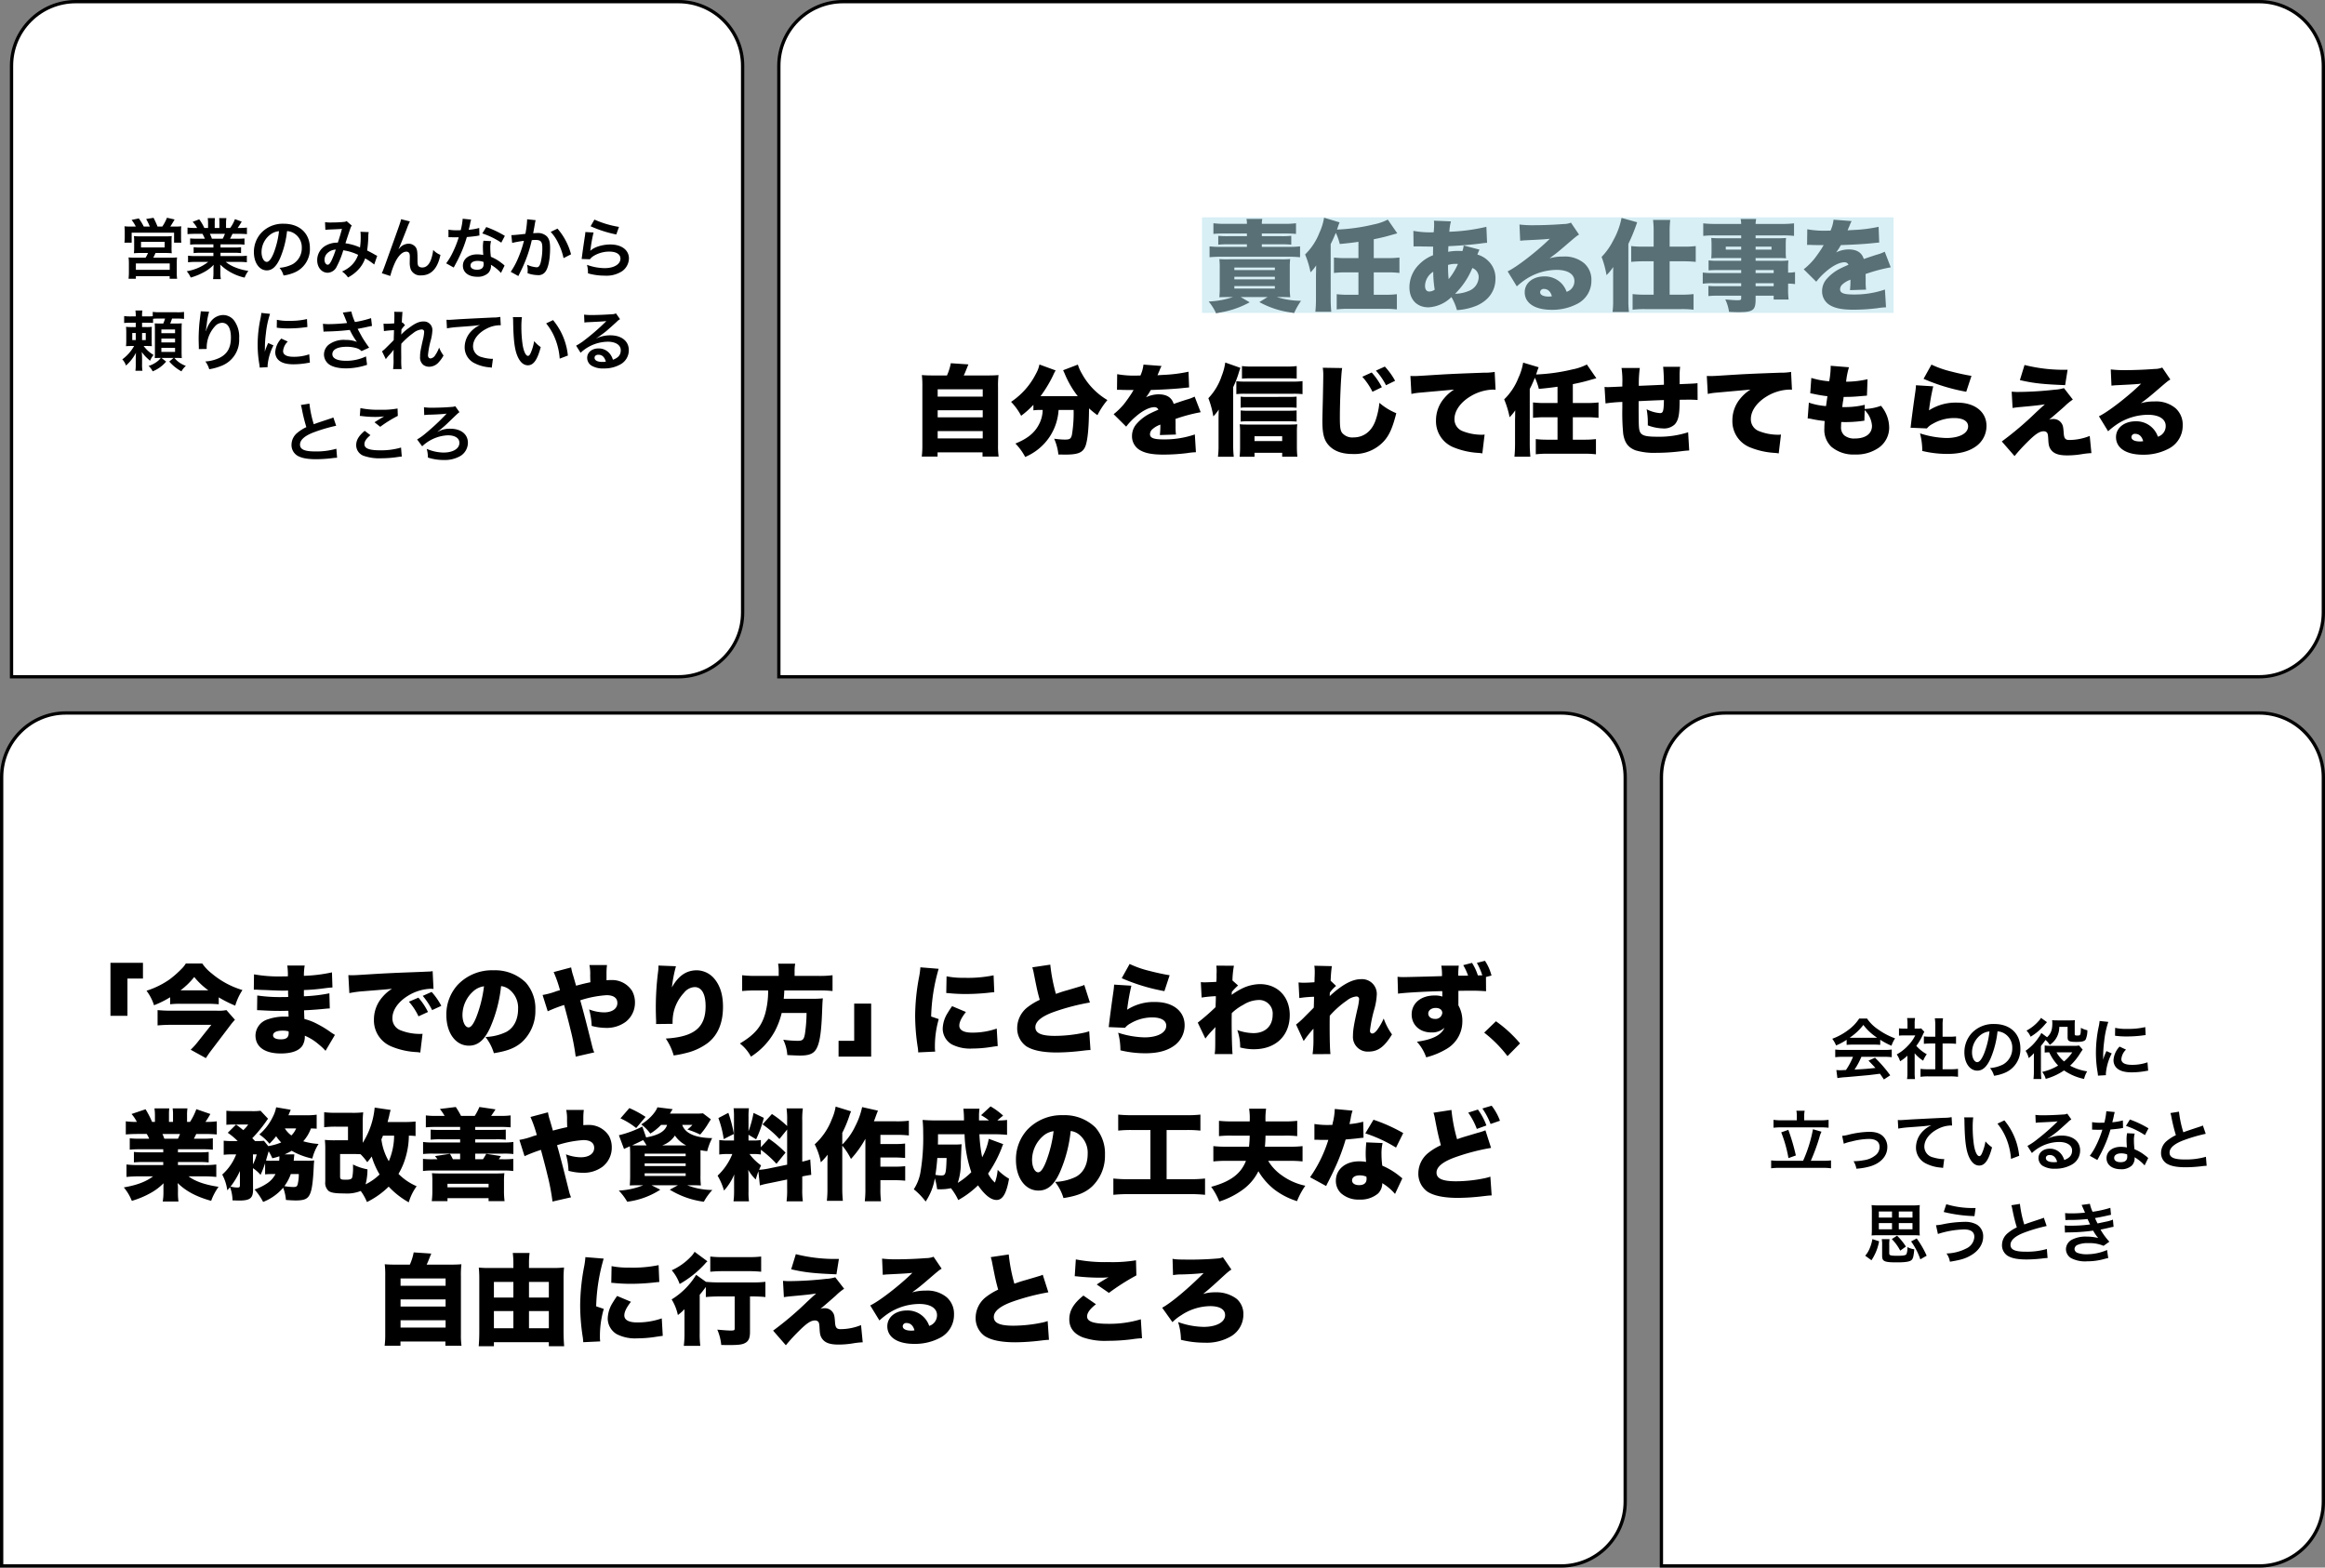
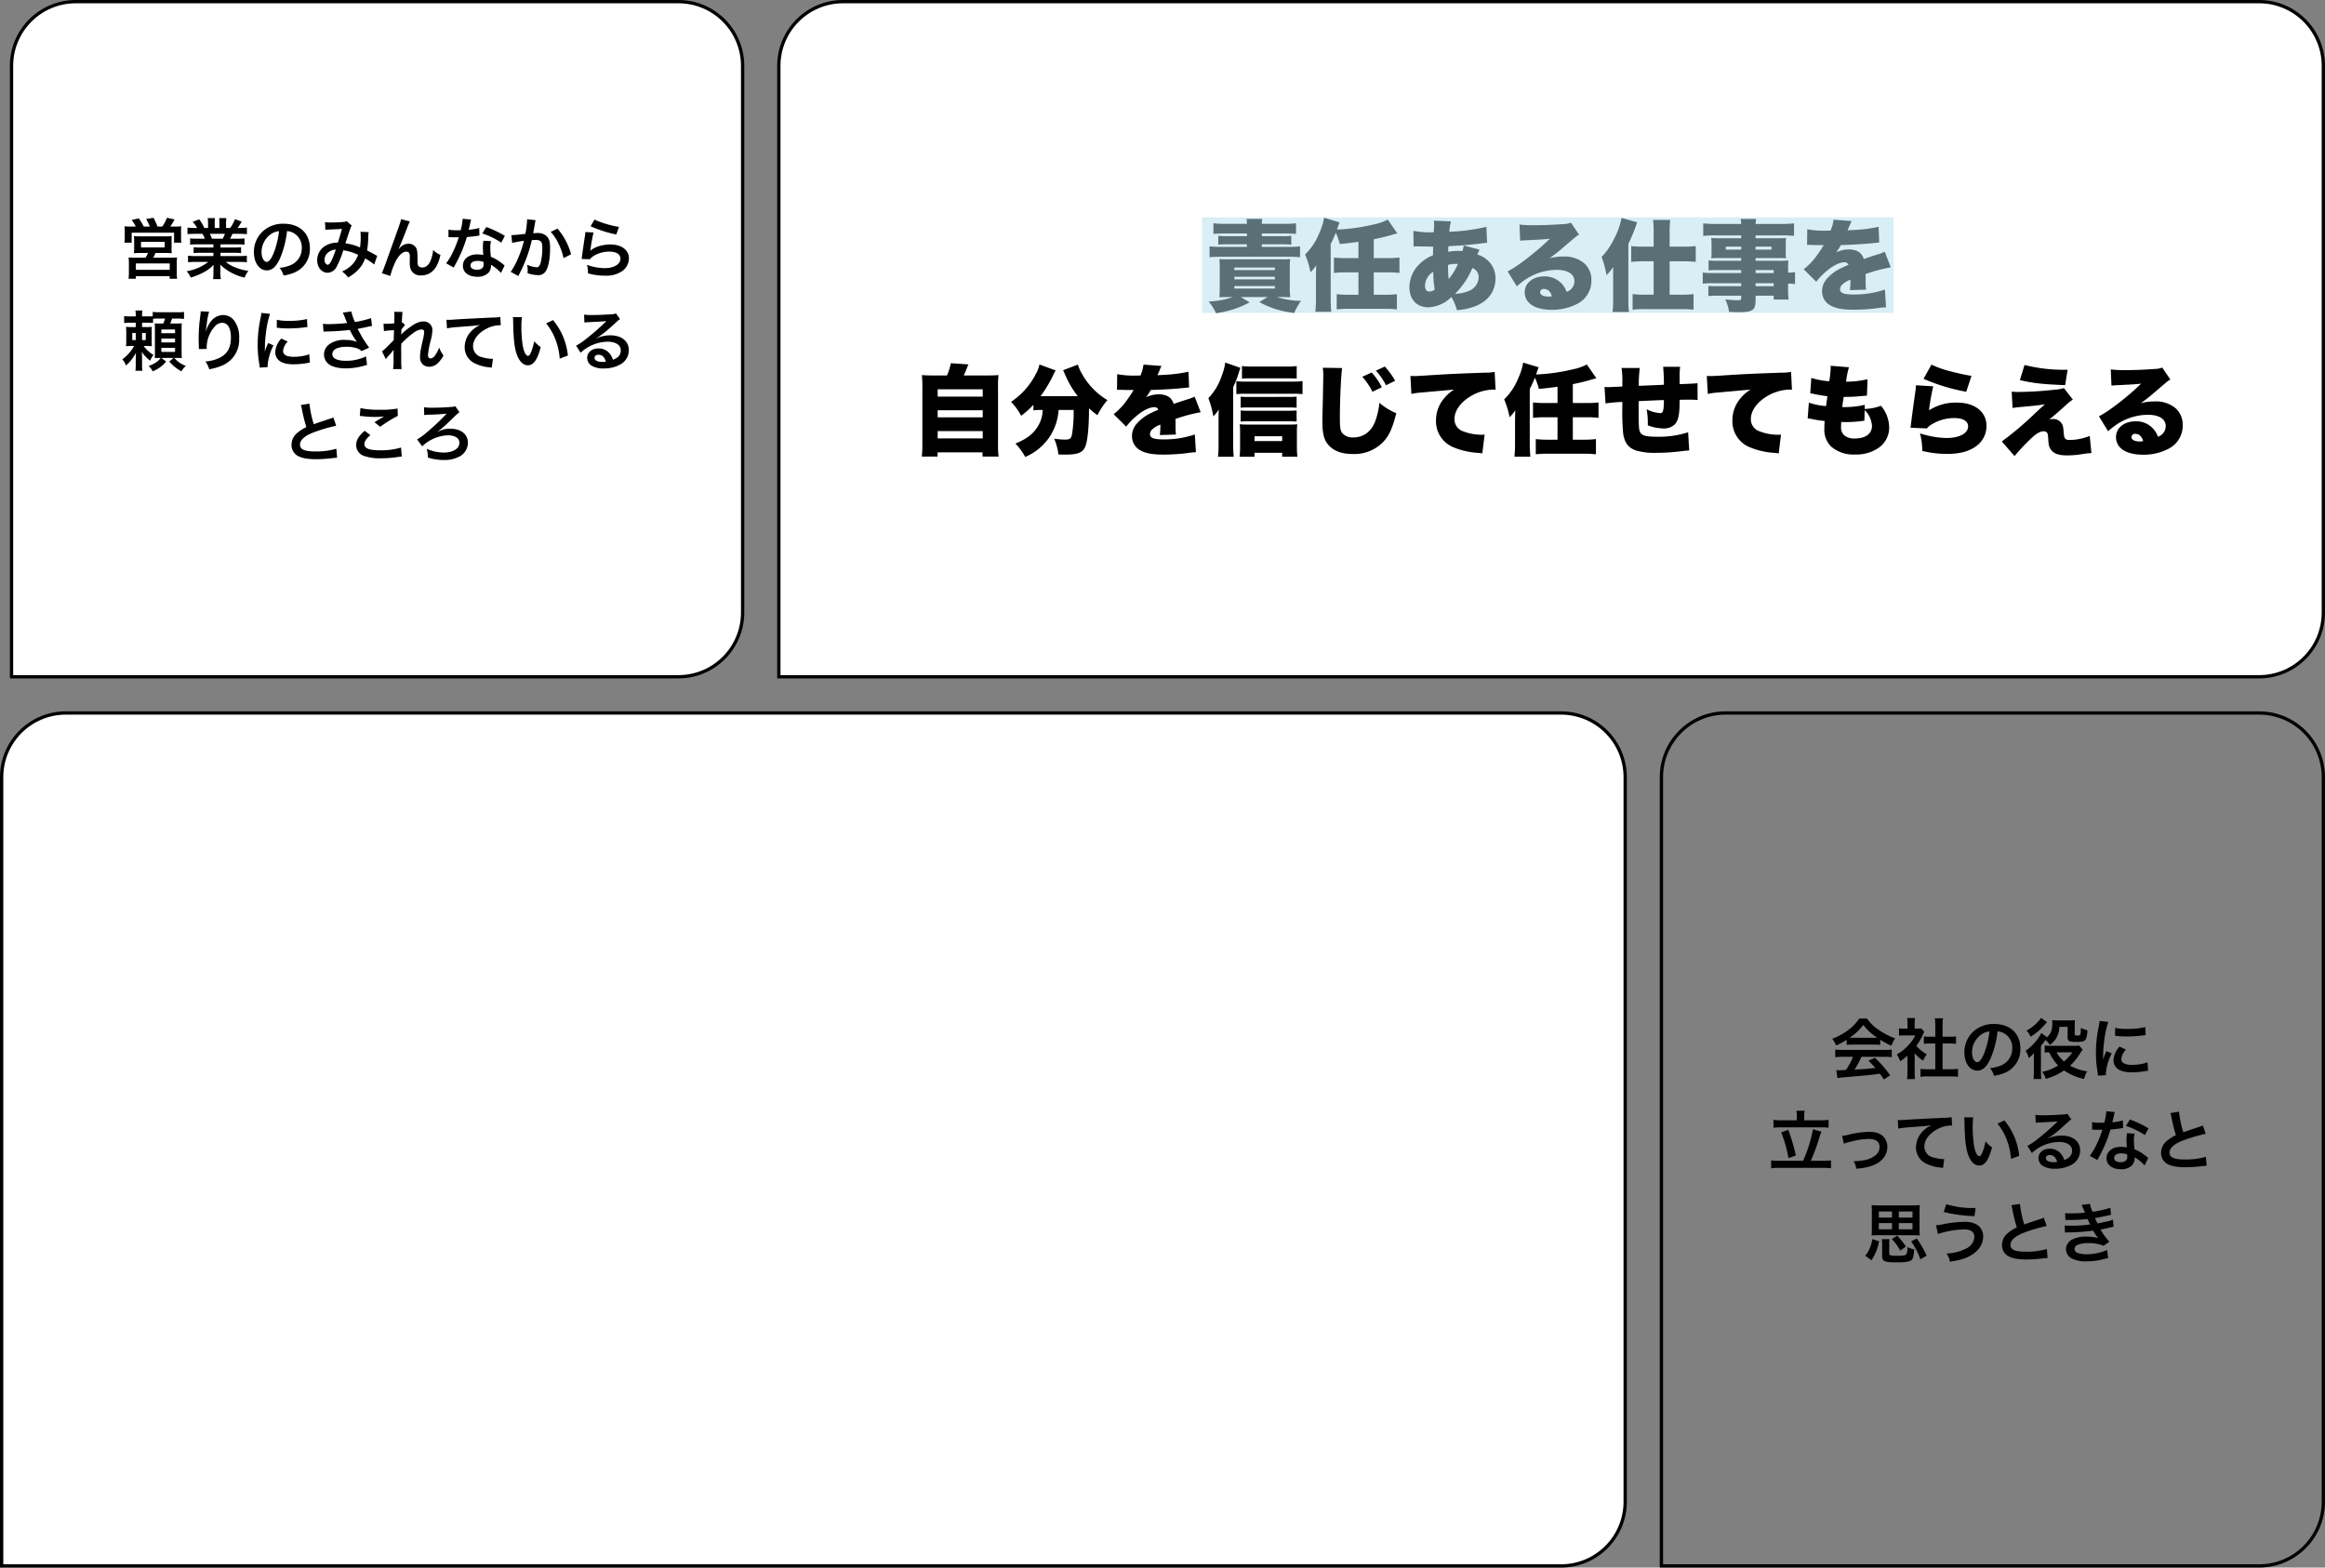
<svg xmlns="http://www.w3.org/2000/svg" width="706" height="476" viewBox="0 0 706 476">
  <rect x="0" y="0" width="706" height="476" fill="#808080" stroke="none" />
  <g transform="translate(-474 -2737)">
    <g transform="translate(710 2737)" fill="#fff">
      <path d="M 450 205.5 L 0.5 205.5 L 0.5 20 C 0.5 17.367 1.016 14.814 2.032 12.41 C 3.014 10.088 4.42 8.002 6.211 6.211 C 8.002 4.42 10.088 3.014 12.41 2.032 C 14.814 1.016 17.367 0.5 20 0.5 L 450 0.5 C 452.633 0.5 455.186 1.016 457.59 2.032 C 459.912 3.014 461.998 4.42 463.789 6.211 C 465.58 8.002 466.986 10.088 467.968 12.41 C 468.984 14.814 469.5 17.367 469.5 20 L 469.5 186 C 469.5 188.633 468.984 191.186 467.968 193.59 C 466.986 195.912 465.58 197.998 463.789 199.789 C 461.998 201.58 459.912 202.986 457.59 203.968 C 455.186 204.984 452.633 205.5 450 205.5 Z" stroke="none" />
      <path d="M 20 1 C 17.435 1 14.946 1.502 12.605 2.493 C 10.342 3.45 8.31 4.82 6.565 6.565 C 4.82 8.31 3.45 10.342 2.493 12.605 C 1.502 14.946 1 17.435 1 20 L 1 205 L 450 205 C 452.565 205 455.054 204.498 457.395 203.507 C 459.658 202.55 461.69 201.18 463.435 199.435 C 465.18 197.69 466.55 195.658 467.507 193.395 C 468.498 191.054 469 188.565 469 186 L 469 20 C 469 17.435 468.498 14.946 467.507 12.605 C 466.55 10.342 465.18 8.31 463.435 6.565 C 461.69 4.82 459.658 3.45 457.395 2.493 C 455.054 1.502 452.565 1 450 1 L 20 1 M 20 0 L 450 0 C 461.046 0 470 8.954 470 20 L 470 186 C 470 197.046 461.046 206 450 206 L 0 206 L 0 20 C 0 8.954 8.954 0 20 0 Z" stroke="none" fill="#000" />
    </g>
    <g transform="translate(474 2953)" fill="#fff">
      <path d="M 474 259.5 L 0.5 259.5 L 0.5 20 C 0.5 17.367 1.015 14.814 2.032 12.41 C 3.014 10.088 4.42 8.002 6.211 6.211 C 8.002 4.42 10.088 3.014 12.41 2.032 C 14.814 1.015 17.367 0.5 20 0.5 L 474 0.5 C 476.633 0.5 479.186 1.015 481.59 2.032 C 483.912 3.014 485.998 4.42 487.789 6.211 C 489.58 8.002 490.986 10.088 491.968 12.41 C 492.984 14.814 493.5 17.367 493.5 20 L 493.5 240 C 493.5 242.633 492.984 245.186 491.968 247.59 C 490.986 249.912 489.58 251.998 487.789 253.789 C 485.998 255.58 483.912 256.986 481.59 257.968 C 479.186 258.984 476.633 259.5 474 259.5 Z" stroke="none" />
      <path d="M 20 1 C 17.435 1 14.946 1.502 12.605 2.493 C 10.342 3.45 8.31 4.82 6.565 6.565 C 4.82 8.31 3.45 10.342 2.493 12.605 C 1.502 14.946 1 17.435 1 20 L 1 259 L 474 259 C 476.565 259 479.054 258.498 481.395 257.507 C 483.658 256.55 485.69 255.18 487.435 253.435 C 489.18 251.69 490.55 249.658 491.507 247.395 C 492.498 245.054 493 242.565 493 240 L 493 20 C 493 17.435 492.498 14.946 491.507 12.605 C 490.55 10.342 489.18 8.31 487.435 6.565 C 485.69 4.82 483.658 3.45 481.395 2.493 C 479.054 1.502 476.565 1 474 1 L 20 1 M 20 0 L 474 0 C 485.046 0 494 8.954 494 20 L 494 240 C 494 251.046 485.046 260 474 260 L 0 260 L 0 20 C 0 8.954 8.954 0 20 0 Z" stroke="none" fill="#000" />
    </g>
    <g transform="translate(978 2953)" fill="#fff">
-       <path d="M 182 259.5 L 0.5 259.5 L 0.5 20 C 0.5 17.367 1.015 14.814 2.032 12.41 C 3.014 10.088 4.42 8.002 6.211 6.211 C 8.002 4.42 10.088 3.014 12.41 2.032 C 14.814 1.015 17.367 0.5 20 0.5 L 182 0.5 C 184.633 0.5 187.186 1.015 189.59 2.032 C 191.912 3.014 193.998 4.42 195.789 6.211 C 197.58 8.002 198.986 10.088 199.968 12.41 C 200.984 14.814 201.5 17.367 201.5 20 L 201.5 240 C 201.5 242.633 200.984 245.186 199.968 247.59 C 198.986 249.912 197.58 251.998 195.789 253.789 C 193.998 255.58 191.912 256.986 189.59 257.968 C 187.186 258.984 184.633 259.5 182 259.5 Z" stroke="none" />
      <path d="M 20 1 C 17.435 1 14.946 1.502 12.605 2.493 C 10.342 3.45 8.31 4.82 6.565 6.565 C 4.82 8.31 3.45 10.342 2.493 12.605 C 1.502 14.946 1 17.435 1 20 L 1 259 L 182 259 C 184.565 259 187.054 258.498 189.395 257.507 C 191.658 256.55 193.69 255.18 195.435 253.435 C 197.18 251.69 198.55 249.658 199.507 247.395 C 200.498 245.054 201 242.565 201 240 L 201 20 C 201 17.435 200.498 14.946 199.507 12.605 C 198.55 10.342 197.18 8.31 195.435 6.565 C 193.69 4.82 191.658 3.45 189.395 2.493 C 187.054 1.502 184.565 1 182 1 L 20 1 M 20 0 L 182 0 C 193.046 0 202 8.954 202 20 L 202 240 C 202 251.046 193.046 260 182 260 L 0 260 L 0 20 C 0 8.954 8.954 0 20 0 Z" stroke="none" fill="#000" />
    </g>
    <g transform="translate(477 2737)" fill="#fff">
      <path d="M 203 205.5 L 0.5 205.5 L 0.5 20 C 0.5 17.367 1.015 14.814 2.032 12.41 C 3.014 10.088 4.42 8.002 6.211 6.211 C 8.002 4.42 10.088 3.014 12.41 2.032 C 14.814 1.015 17.367 0.5 20 0.5 L 203 0.5 C 205.633 0.5 208.186 1.015 210.59 2.032 C 212.912 3.014 214.998 4.42 216.789 6.211 C 218.58 8.002 219.986 10.088 220.968 12.41 C 221.984 14.814 222.5 17.367 222.5 20 L 222.5 186 C 222.5 188.633 221.984 191.186 220.968 193.59 C 219.986 195.912 218.58 197.998 216.789 199.789 C 214.998 201.58 212.912 202.986 210.59 203.968 C 208.186 204.984 205.633 205.5 203 205.5 Z" stroke="none" />
      <path d="M 20 1 C 17.435 1 14.946 1.502 12.605 2.493 C 10.342 3.45 8.31 4.82 6.565 6.565 C 4.82 8.31 3.45 10.342 2.493 12.605 C 1.502 14.946 1 17.435 1 20 L 1 205 L 203 205 C 205.565 205 208.054 204.498 210.395 203.507 C 212.658 202.55 214.69 201.18 216.435 199.435 C 218.18 197.69 219.55 195.658 220.507 193.395 C 221.498 191.054 222 188.565 222 186 L 222 20 C 222 17.435 221.498 14.946 220.507 12.605 C 219.55 10.342 218.18 8.31 216.435 6.565 C 214.69 4.82 212.658 3.45 210.395 2.493 C 208.054 1.502 205.565 1 203 1 L 20 1 M 20 0 L 203 0 C 214.046 0 223 8.954 223 20 L 223 186 C 223 197.046 214.046 206 203 206 L 0 206 L 0 20 C 0 8.954 8.954 0 20 0 Z" stroke="none" fill="#000" />
    </g>
    <path d="M-44.26-8.72a16,16,0,0,1,1.72-.08h6.68a15.192,15.192,0,0,1,1.8.08v-1.56a21.326,21.326,0,0,0,3.42,1.82,8.906,8.906,0,0,1,1.1-2.24,21.14,21.14,0,0,1-5.14-2.7,12.146,12.146,0,0,1-3.38-3.32h-2.38a13.17,13.17,0,0,1-3.16,3.36,18.663,18.663,0,0,1-5.02,2.78,9.289,9.289,0,0,1,1.16,2.04,18.819,18.819,0,0,0,3.2-1.72Zm1.74-2.16c-.36,0-.48,0-.82-.02a17.074,17.074,0,0,0,4.16-3.88A16.292,16.292,0,0,0-35-10.9c-.38.02-.56.02-.88.02Zm.2,5.78a20.709,20.709,0,0,1-2.14,4c-1.02.06-1.62.08-1.76.08-.28,0-.62-.02-1.16-.06l.32,2.44a23.782,23.782,0,0,1,2.58-.28c.8-.06,4.76-.42,6.74-.6C-37,.4-35.8.26-34.14.04c.34.48.54.76,1.2,1.74L-31.02.52a40.93,40.93,0,0,0-4.62-5.34l-1.98.88c1.12,1.16,1.46,1.52,2.1,2.22-2.8.3-2.8.3-6.34.5A21.741,21.741,0,0,0-39.78-5.1h6.88a18.608,18.608,0,0,1,2.34.12V-7.3a18.831,18.831,0,0,1-2.34.12H-45.36a19.644,19.644,0,0,1-2.36-.12v2.32a18.736,18.736,0,0,1,2.36-.12ZM-23.6-6.18a10.978,10.978,0,0,0,2.58,2.26,8.53,8.53,0,0,1,1.1-1.96A11.792,11.792,0,0,1-23.1-8.42a16.432,16.432,0,0,0,2-3.42,5.561,5.561,0,0,1,.44-.84l-.96-1.04a7.285,7.285,0,0,1-1.16.06h-.82V-15.3a8.524,8.524,0,0,1,.12-1.56H-25.9a9.183,9.183,0,0,1,.12,1.52v1.68h-1a12.211,12.211,0,0,1-1.58-.08v2.22a13.694,13.694,0,0,1,1.68-.08h3.26A11.883,11.883,0,0,1-25.6-8.52a13.794,13.794,0,0,1-3.44,2.7,7.749,7.749,0,0,1,1.02,2.08,13.478,13.478,0,0,0,2.22-1.7V-.42a11.965,11.965,0,0,1-.12,2.08h2.42a14.2,14.2,0,0,1-.1-2.04Zm8.48-2.96H-13c.7,0,1.32.04,1.96.1V-11.3a13.007,13.007,0,0,1-1.96.1h-2.12v-3.52a11.725,11.725,0,0,1,.14-2.08h-2.5a14.156,14.156,0,0,1,.14,2.08v3.52h-1.5a13.5,13.5,0,0,1-1.96-.1v2.26c.64-.06,1.28-.1,1.96-.1h1.5v7.82h-2.18a18.136,18.136,0,0,1-2.3-.12V.98A16.129,16.129,0,0,1-19.56.84h6.84a16.422,16.422,0,0,1,2.28.14V-1.44a17.155,17.155,0,0,1-2.28.12h-2.4ZM1.56-12.82a4.371,4.371,0,0,1,2.02.6A4.955,4.955,0,0,1,6.04-7.78a5.6,5.6,0,0,1-2.78,5A10.629,10.629,0,0,1-.72-1.68,6.38,6.38,0,0,1,.5.66,13.076,13.076,0,0,0,3.64-.18,7.7,7.7,0,0,0,8.5-7.64c0-4.5-3.12-7.42-7.92-7.42a8.978,8.978,0,0,0-6.88,2.8A8.591,8.591,0,0,0-8.5-6.44C-8.5-3.22-6.86-.9-4.58-.9c1.64,0,2.92-1.18,4.06-3.76A28.934,28.934,0,0,0,1.56-12.82Zm-2.44.02A26.359,26.359,0,0,1-2.54-6.04c-.72,1.72-1.4,2.56-2.06,2.56-.88,0-1.58-1.3-1.58-2.94a6.7,6.7,0,0,1,2.72-5.4A5.091,5.091,0,0,1-.88-12.8Zm23.72-1.4v3.14c0,1.2.44,1.44,2.7,1.44,1.68,0,2.48-.22,2.8-.76a6.957,6.957,0,0,0,.5-2.78,6.975,6.975,0,0,1-1.96-.74c-.06,2.26-.08,2.34-1.14,2.34-.6,0-.74-.08-.74-.4V-14.8a12.013,12.013,0,0,1,.06-1.42,13.723,13.723,0,0,1-1.48.06H19.7c-.74,0-1.06-.02-1.56-.06a7.034,7.034,0,0,1,.06.9c0,2.08-.42,3.18-1.6,4.28l-1.74-1.3a7.37,7.37,0,0,1-.88,1.46,15,15,0,0,1-3.9,3.96,6.262,6.262,0,0,1,.94,2.2,9.11,9.11,0,0,0,1.6-1.5v.52c-.02.28-.02.5-.02.56V-.88a20.257,20.257,0,0,1-.12,2.52h2.4a18.5,18.5,0,0,1-.14-2.52V-8.34a4.237,4.237,0,0,1,.48-.64c.22-.28.52-.68.9-1.24a5.861,5.861,0,0,1,1.3,1.5,6.629,6.629,0,0,0,1.84-1.84,6.659,6.659,0,0,0,1.06-3.64Zm3.48,5.66a5.615,5.615,0,0,1-1.4.1h-7.4a9.3,9.3,0,0,1-1.64-.1v2.16a10.586,10.586,0,0,1,1.38-.08,14.982,14.982,0,0,0,2.7,4.02A15.991,15.991,0,0,1,15.12-.52,6.093,6.093,0,0,1,16.2,1.6,18.618,18.618,0,0,0,21.76-.96a16.594,16.594,0,0,0,6.08,2.58,8.119,8.119,0,0,1,.94-2.3A15.759,15.759,0,0,1,23.6-2.4a18.528,18.528,0,0,0,2.88-3.48,16.477,16.477,0,0,1,.94-1.4ZM24.26-6.46a12.213,12.213,0,0,1-2.5,2.76,9.975,9.975,0,0,1-2.28-2.76Zm-9.5-10.46a4.542,4.542,0,0,1-.78,1.02,12.8,12.8,0,0,1-3.62,2.84A5.8,5.8,0,0,1,11.6-11.2a17.124,17.124,0,0,0,4.44-3.82l.54-.6ZM34.48.48c-.02-.26-.02-.42-.02-.54a16.419,16.419,0,0,1,1.78-6.06l-1.6-.72A20.4,20.4,0,0,0,33.6-4.2c.02-.5.04-.66.04-1.1a33.393,33.393,0,0,1,.3-4.42A27.574,27.574,0,0,1,35.2-15.7l-2.64-.28a13.087,13.087,0,0,1-.3,1.86,38.4,38.4,0,0,0-.82,7.82,34.885,34.885,0,0,0,.52,5.98c.06.46.08.58.1.94ZM37.24-11.5a23.742,23.742,0,0,0,3.6.22,35.824,35.824,0,0,0,4.28-.24c.96-.12,1.26-.16,1.42-.18l-.12-2.42a22.055,22.055,0,0,1-5.44.54,14.42,14.42,0,0,1-3.7-.32Zm1.38,3.3a6.534,6.534,0,0,0-1.84,4.12,3.35,3.35,0,0,0,.6,1.96c.88,1.18,2.48,1.74,4.96,1.74a24.663,24.663,0,0,0,4.14-.38,6.684,6.684,0,0,1,.82-.12l-.2-2.54a14.055,14.055,0,0,1-4.76.76c-2.08,0-3.18-.6-3.18-1.74a4.524,4.524,0,0,1,1.42-2.88Zm-98,22.38h-4.56a16.481,16.481,0,0,1-2.52-.14v2.4a21.639,21.639,0,0,1,2.52-.12h11.62a22.538,22.538,0,0,1,2.58.12v-2.4a17.549,17.549,0,0,1-2.58.14h-4.82V12.82A7.472,7.472,0,0,1-57,11.28h-2.52a8.084,8.084,0,0,1,.14,1.56Zm-5.2,12.3a22.923,22.923,0,0,1-2.6-.12v2.4a18.4,18.4,0,0,1,2.6-.14h13.04a17.853,17.853,0,0,1,2.54.14v-2.4a22.26,22.26,0,0,1-2.54.12h-3.6a60.465,60.465,0,0,0,2.56-6.92,10.667,10.667,0,0,1,.68-1.92l-2.58-.74a42.133,42.133,0,0,1-3,9.58Zm.46-8.64a40.2,40.2,0,0,1,2.2,7.82l2.24-.8a61.759,61.759,0,0,0-2.28-7.78Zm19,3.46a12.632,12.632,0,0,1,2.32-.68,22.412,22.412,0,0,1,5.26-.78c2.12,0,3.28.84,3.28,2.4a3.212,3.212,0,0,1-1.42,2.7,7.053,7.053,0,0,1-3.34,1.36,17.625,17.625,0,0,1-2.84.3h-.3a6.323,6.323,0,0,1,.86,2.28,19.662,19.662,0,0,0,4.34-.76c3.18-1,5.06-3.16,5.06-5.82a4.536,4.536,0,0,0-.74-2.58c-.9-1.38-2.44-2.04-4.72-2.04a28.257,28.257,0,0,0-6.18.84,10.662,10.662,0,0,1-2.08.38Zm16.54-4.6a29.032,29.032,0,0,1,3.32-.4c4.34-.32,5.12-.38,6.74-.62a8.815,8.815,0,0,0-2.78,2,7.051,7.051,0,0,0-1.9,4.72,5.351,5.351,0,0,0,2.86,4.82,12.032,12.032,0,0,0,4.68,1.32,4.248,4.248,0,0,1,.68.12l.36-2.72c-.2.02-.38.02-.4.02A12.137,12.137,0,0,1-18,25.44a3.358,3.358,0,0,1-2.66-3.26c0-2.02,1.5-4.02,4.04-5.34a8.944,8.944,0,0,1,3.96-1.08,3.1,3.1,0,0,1,.42.02l-.14-2.56a11.292,11.292,0,0,1-2.3.2c-5.54.26-8.86.44-9.98.5-2.94.2-2.94.2-3.3.2-.1,0-.32,0-.76-.02Zm20.02-3.4a9.557,9.557,0,0,1,.08,1.28c.08,5.54.44,8.44,1.26,10.44.8,1.92,1.88,2.9,3.22,2.9,1.7,0,2.86-1.62,3.9-5.52a9.872,9.872,0,0,1-2-1.82A14.745,14.745,0,0,1-3.16,24.2c-.24.56-.52.86-.82.86-.64,0-1.28-1.28-1.62-3.36a37.427,37.427,0,0,1-.38-5.36,23.251,23.251,0,0,1,.16-3.04Zm10.1,1.9a17.457,17.457,0,0,1,2.84,4.92A20.275,20.275,0,0,1,5.66,25.9l2.48-.94A19.94,19.94,0,0,0,3.64,14.2Zm15.24,4.5a7.85,7.85,0,0,0,.82-.52c.4-.26,1.84-1.34,2.2-1.64.68-.58,2.14-1.88,3.14-2.8a4.287,4.287,0,0,1,1.04-.82l-1.24-1.76a2.947,2.947,0,0,1-1.24.26c-1.94.14-4.38.24-6.08.24a18.088,18.088,0,0,1-2.36-.12l.1,2.4a6.746,6.746,0,0,1,.96-.1c3.62-.16,4.9-.24,5.66-.34l.02.02-.36.36a66.781,66.781,0,0,1-5.98,5.2,17.987,17.987,0,0,1-2.82,1.88L12,24.12a12.323,12.323,0,0,1,8.24-3.36c2.42,0,3.96,1.02,3.96,2.58,0,1.42-.72,2.28-2.38,2.9a5.379,5.379,0,0,0-.92-1.8,4.3,4.3,0,0,0-3.46-1.64c-2,0-3.44,1.2-3.44,2.86a2.855,2.855,0,0,0,1.2,2.3,6.766,6.766,0,0,0,3.88.92,9.9,9.9,0,0,0,4.84-1.14,4.888,4.888,0,0,0,2.72-4.42c0-2.74-2.2-4.5-5.62-4.5a9.763,9.763,0,0,0-4.2.92Zm2.88,7.12a5.413,5.413,0,0,1-1.04.08c-1.48,0-2.38-.46-2.38-1.26,0-.56.46-.92,1.18-.92C18.54,24.72,19.3,25.44,19.66,26.82ZM34.6,11.42A20.432,20.432,0,0,1,34,14.9c-.44.02-.78.02-1.02.02a13.887,13.887,0,0,1-2.7-.18v2.28l1.06.02c.42.02.54.02.8.02.24,0,.36,0,1.26-.02a30.769,30.769,0,0,1-1.88,4.72,18.2,18.2,0,0,1-1.94,3.2l2.3,1.28c.12-.24.12-.24.38-.72.76-1.4.94-1.76,1.4-2.74a38.389,38.389,0,0,0,2.2-5.8c1.24-.1,2.46-.24,3.18-.36a3.9,3.9,0,0,1,.64-.1l-.06-2.3a17.154,17.154,0,0,1-3.2.56c.22-.88.32-1.28.42-1.76a10.012,10.012,0,0,1,.32-1.34Zm12.8,5.2a31.571,31.571,0,0,0-5.64-2.68l-1.2,1.94a24.478,24.478,0,0,1,5.76,2.8Zm-.08,9.02a3.581,3.581,0,0,1-.3-.28,7.374,7.374,0,0,0-.7-.54,12.5,12.5,0,0,0-3.16-1.84,21.235,21.235,0,0,1-.18-2.74,6.666,6.666,0,0,1,.24-2.02L40.9,18.1a10.608,10.608,0,0,0-.16,2.02c0,.6.04,1.38.1,2.3a9.934,9.934,0,0,0-1.86-.18c-2.54,0-4.32,1.42-4.32,3.44,0,2.04,1.72,3.36,4.36,3.36a4.617,4.617,0,0,0,3.32-1.12,3.2,3.2,0,0,0,.86-2.12c0-.08-.02-.22-.04-.4a12.1,12.1,0,0,1,3.06,2.48Zm-6.4-1.1s.04.48.04.68c0,1.12-.66,1.68-2.02,1.68-1.24,0-1.96-.48-1.96-1.3,0-.84.84-1.38,2.14-1.38A5.042,5.042,0,0,1,40.92,24.54ZM54.06,11.98a8.5,8.5,0,0,1,.32,1.3,50.96,50.96,0,0,0,1.34,5.42A12.345,12.345,0,0,0,53,20.42,4.7,4.7,0,0,0,51.22,24a3.785,3.785,0,0,0,1.74,3.34c1.28.76,3.02,1.1,5.8,1.1a42.266,42.266,0,0,0,4.68-.3A12.468,12.468,0,0,1,65.06,28l-.22-2.74a21.9,21.9,0,0,1-6.46.82c-3.22,0-4.58-.62-4.58-2.08,0-1.44,1.46-2.72,4.38-3.8a48.867,48.867,0,0,1,6.6-1.92l-.86-2.52a5.474,5.474,0,0,1-.76.3c-3.88,1.28-3.88,1.28-5.18,1.76a33.589,33.589,0,0,1-1.32-6.26ZM-22.12,42a18.565,18.565,0,0,1,.08-2.08,14.139,14.139,0,0,1-2.08.1h-10.5a14,14,0,0,1-2.06-.1A19.263,19.263,0,0,1-36.6,42v5.2a18.987,18.987,0,0,1-.08,1.96c.58-.06,1.3-.08,2.04-.08H-24.1c.78,0,1.44.02,2.06.08a18.018,18.018,0,0,1-.08-1.96Zm-8.36-.12v1.84h-4V41.88Zm2.06,1.84V41.88h4.16v1.84Zm-2.06,1.68v1.88h-4V45.4Zm2.06,1.88V45.4h4.16v1.88Zm-8.3,9.4a15.157,15.157,0,0,0,2.32-5.76l-2.04-.66a12.5,12.5,0,0,1-.9,3,7.71,7.71,0,0,1-1.28,2.04Zm5.4-4.52a10.671,10.671,0,0,1,.1-1.9H-33.6a8.437,8.437,0,0,1,.12,1.9v3.16c0,1.7.68,2,4.46,2,2.58,0,3.86-.2,4.44-.68.48-.4.68-1.2.86-3.28a6.986,6.986,0,0,1-2.1-.68,4.89,4.89,0,0,1-.28,2.14c-.24.38-.94.5-2.76.5-2.1,0-2.46-.12-2.46-.76Zm5.06.36a18.432,18.432,0,0,0-2.68-3.3l-1.6,1.02a15.145,15.145,0,0,1,2.56,3.52Zm6.3,2.78a28.017,28.017,0,0,0-3.02-5.24l-1.7.9a20.786,20.786,0,0,1,2.8,5.44Zm5.18-13.28a44.317,44.317,0,0,0,9.34,1.26l.34-2.46h-.56A27.417,27.417,0,0,1-14,39.66Zm-1.76,6.68a27.965,27.965,0,0,1,7.92-1.38c2.08,0,3.14.76,3.14,2.26A4.134,4.134,0,0,1-7.92,53.1a13.96,13.96,0,0,1-6.02,1.52,5.713,5.713,0,0,1,1.04,2.5c3.26-.52,4.66-.94,6.3-1.88,2.42-1.38,3.8-3.46,3.8-5.74a4.118,4.118,0,0,0-1.94-3.66,7.216,7.216,0,0,0-3.78-.82,34.894,34.894,0,0,0-6.28.68,13.614,13.614,0,0,1-2.32.34Zm22.3-8.72a8.5,8.5,0,0,1,.32,1.3A50.96,50.96,0,0,0,7.42,46.7,12.345,12.345,0,0,0,4.7,48.42,4.7,4.7,0,0,0,2.92,52a3.785,3.785,0,0,0,1.74,3.34c1.28.76,3.02,1.1,5.8,1.1a42.266,42.266,0,0,0,4.68-.3A12.468,12.468,0,0,1,16.76,56l-.22-2.74a21.9,21.9,0,0,1-6.46.82c-3.22,0-4.58-.62-4.58-2.08,0-1.44,1.46-2.72,4.38-3.8a48.867,48.867,0,0,1,6.6-1.92l-.86-2.52a5.473,5.473,0,0,1-.76.3c-3.88,1.28-3.88,1.28-5.18,1.76a33.59,33.59,0,0,1-1.32-6.26Zm16.42,4.5c.42-.02.52-.04,1.36-.04a48.218,48.218,0,0,0,5.36-.28c.16.36.22.48.42.9.16.38.24.5.36.74a39.347,39.347,0,0,1-5.66.38,11.853,11.853,0,0,1-2.06-.08l.08,2.18c.34-.04.48-.04.82-.06a57.413,57.413,0,0,0,7.74-.54,12.041,12.041,0,0,0,1.54,2.24,13.783,13.783,0,0,0-3.46-.42,8.915,8.915,0,0,0-4.66,1,3.34,3.34,0,0,0-1.68,2.78,3.221,3.221,0,0,0,1.54,2.74,9.144,9.144,0,0,0,4.88.98,19.256,19.256,0,0,0,5.12-.68,9.892,9.892,0,0,1,1.3-.3l-.36-2.46a15.534,15.534,0,0,1-6.16,1.3,7.8,7.8,0,0,1-2.86-.44,1.319,1.319,0,0,1-.86-1.16,1.443,1.443,0,0,1,.86-1.22,7.715,7.715,0,0,1,3.36-.56,10.755,10.755,0,0,1,4.6.82l1.76-1.26a20,20,0,0,1-2.68-3.66c.24-.06.24-.06.74-.16.48-.1,1.14-.24,1.96-.44.46-.12.88-.2,1.26-.26l-.2-2.18a10.1,10.1,0,0,1-1.9.58c-.12.02-1.04.22-2.76.58a18.01,18.01,0,0,1-.78-1.64c.62-.08,2.84-.52,4.18-.84.48-.1.48-.1.68-.14l-.2-2.12a33.6,33.6,0,0,1-5.4,1.2,11.724,11.724,0,0,1-.82-2.42l-2.5.34c.02.04.3.66.8,1.82.16.36.16.36.22.52a35.545,35.545,0,0,1-4.12.22,16.779,16.779,0,0,1-1.92-.08Z" transform="translate(1079 3063)" />
    <path d="M-98.94-24.03a28.5,28.5,0,0,1-3.6-.18v3.24a30.4,30.4,0,0,1,3.21-.12h6.96v.81h-5.82a24.507,24.507,0,0,1-2.88-.12v2.7a25.5,25.5,0,0,1,2.88-.12h5.82v.78h-8.13a24.2,24.2,0,0,1-3.21-.15v3.3c.96-.09,2.07-.15,3.21-.15h21.06c1.2,0,2.13.06,3.21.15v-3.3a24.476,24.476,0,0,1-3.21.15h-8.4v-.78h6.09a25.267,25.267,0,0,1,2.85.12v-2.7a23.944,23.944,0,0,1-2.85.12h-6.09v-.81h7.2a30.5,30.5,0,0,1,3.18.12v-3.24a27.015,27.015,0,0,1-3.57.18h-6.81a6.236,6.236,0,0,1,.15-1.5h-4.83a5,5,0,0,1,.15,1.5ZM-96.6-1.8a26.354,26.354,0,0,1-7.38,1.35,16.237,16.237,0,0,1,2.22,3.51A27.744,27.744,0,0,0-91.53-.21L-94.26-1.8h8.16L-88.59-.27A27.423,27.423,0,0,0-78,3,21.55,21.55,0,0,1-75.93-.66,25.2,25.2,0,0,1-83.28-1.8h1.05c1.65,0,2.28.03,3.03.06a21.3,21.3,0,0,1-.15-3.06v-6.06a18.827,18.827,0,0,1,.12-2.49,22.385,22.385,0,0,1-2.79.09H-97.77a26.825,26.825,0,0,1-2.97-.06,19.925,19.925,0,0,1,.12,2.52v6a27.677,27.677,0,0,1-.12,3.06c.75-.03,1.41-.06,3.03-.06Zm.42-8.97h12.3v.78h-12.3Zm0,2.82h12.3v.78h-12.3Zm0,2.82h12.3v.75h-12.3Zm37.68-8.49h-3.72a29.969,29.969,0,0,1-3.72-.18v4.68a30.99,30.99,0,0,1,3.72-.18h3.72v6.81h-2.94a29.227,29.227,0,0,1-3.66-.18V1.95a29.9,29.9,0,0,1,3.66-.18h10.95a29.9,29.9,0,0,1,3.66.18V-2.67a29.227,29.227,0,0,1-3.66.18h-3.36V-9.3h4.08a31.34,31.34,0,0,1,3.72.18V-13.8a30.645,30.645,0,0,1-3.72.18h-4.08v-5.73c1.95-.39,3.63-.78,5.43-1.32,1.08-.3,1.08-.3,1.71-.48l-2.88-4.17A16.553,16.553,0,0,1-54-23.82a56.661,56.661,0,0,1-11.01,1.53c.18-.48.18-.51.24-.69.33-1.02.36-1.02.54-1.5l-4.71-1.41a17.225,17.225,0,0,1-1.41,4.56,18.552,18.552,0,0,1-4.35,6.6A27.371,27.371,0,0,1-73.05-9.3a14.888,14.888,0,0,0,1.71-2.1c-.03,1.44-.03,1.44-.03,1.95-.03.81-.03.81-.03,1.17V-1.2c0,1.41-.06,2.64-.18,3.87h4.83c-.12-1.5-.18-2.46-.18-3.84V-17.88c.6-1.17.9-1.86,1.56-3.42a17.683,17.683,0,0,1,1.2,3.39c2.01-.18,3.81-.39,5.67-.66Zm31.95-3.84a6.6,6.6,0,0,1-.39,1.71,11.323,11.323,0,0,0-1.41-.06,15.846,15.846,0,0,0-2.91.27c.03-.63.03-.72.03-.9.03-.51.03-.51.06-.81,3-.12,7.56-.48,10.44-.9.69-.09.81-.09,1.29-.12l-.21-4.86a56.96,56.96,0,0,1-11.25,1.5,17.1,17.1,0,0,1,.48-3.15l-5.16-.21a7.671,7.671,0,0,1,.06,1.26c0,.33,0,.66-.03.96-.06.9-.06.9-.09,1.29l-.42.03h-.18a27.8,27.8,0,0,1-5.58-.45l.06,4.74c.42-.03.54-.03.96-.03.54,0,1.02,0,1.47.03,2.22.03,2.22.03,3.51.06-.03,1.29-.03,1.59-.03,2.61a11.722,11.722,0,0,0-4.17,2.73,9.816,9.816,0,0,0-3,6.96c0,3.75,2.25,6.12,5.79,6.12A10.711,10.711,0,0,0-30.27-1.8a16.206,16.206,0,0,1,1.68,3.96A18.277,18.277,0,0,0-22.53.78c3.63-1.62,5.64-4.53,5.64-8.16a7.217,7.217,0,0,0-2.46-5.64,7.638,7.638,0,0,0-3.03-1.68,15.139,15.139,0,0,1,.63-1.5ZM-29.16-2.79a23.621,23.621,0,0,0,5.25-7.83,2.957,2.957,0,0,1,1.92,2.88,4.6,4.6,0,0,1-2.85,4.02A11.588,11.588,0,0,1-29.16-2.79Zm-6.63-6.69a34.111,34.111,0,0,0,.45,5.43,2.817,2.817,0,0,1-1.65.57c-.84,0-1.29-.63-1.29-1.74A5.2,5.2,0,0,1-35.79-9.48Zm4.5-2.07a7.8,7.8,0,0,1,2.37-.33,4.431,4.431,0,0,1,.63.03,19.514,19.514,0,0,1-2.82,4.62A36.773,36.773,0,0,1-31.29-11.55Zm21.9-7.35c.6-.06,1.17-.12,1.98-.15,4.23-.21,5.43-.27,7.02-.45-3.72,3.69-10.05,8.61-12.81,9.9l2.79,4.56A22.308,22.308,0,0,1-7.53-7.29a17.252,17.252,0,0,1,9.24-2.76c3.33,0,5.37,1.29,5.37,3.39A3.37,3.37,0,0,1,4.71-3.39,7.057,7.057,0,0,0,3.33-5.76,7.037,7.037,0,0,0-2.04-8.07c-3.48,0-5.97,2.01-5.97,4.8C-8.01.06-4.92,2.07.15,2.07A16.307,16.307,0,0,0,8.1.18a7.836,7.836,0,0,0,4.14-7.05,6.659,6.659,0,0,0-2.19-5.19A9.22,9.22,0,0,0,3.63-14.1a14.353,14.353,0,0,0-4.11.54c2.01-1.47,2.55-1.92,4.14-3.27,4.05-3.48,4.05-3.48,4.83-3.93L6.03-24.39a6.047,6.047,0,0,1-2.28.42c-3.03.24-6.36.36-9.03.36a33.573,33.573,0,0,1-4.32-.21ZM.24-2.04a4.553,4.553,0,0,1-.99.09c-1.62,0-2.58-.51-2.58-1.32a1.033,1.033,0,0,1,1.17-.99C-.99-4.26-.15-3.48.24-2.04ZM31.14-17.1H28.02a30.442,30.442,0,0,1-3.69-.18v4.8c1.17-.12,2.55-.18,3.57-.18h3.24V-2.52H28.29a30.177,30.177,0,0,1-3.54-.18V2.04a30.912,30.912,0,0,1,3.6-.18H39.66a30.912,30.912,0,0,1,3.6.18V-2.7a29.279,29.279,0,0,1-3.51.18H36V-12.66h4.35c1.05,0,2.4.06,3.57.18v-4.8a28.5,28.5,0,0,1-3.6.18H36v-4.38a28.558,28.558,0,0,1,.18-3.75H30.96a28.252,28.252,0,0,1,.18,3.66ZM18.84-.72a26.041,26.041,0,0,1-.18,3.45h4.98a27.721,27.721,0,0,1-.18-3.45V-17.94a52.18,52.18,0,0,0,2.67-6.57l-4.74-1.32a22.7,22.7,0,0,1-2.49,6.78,20.324,20.324,0,0,1-3.57,5.07,28.784,28.784,0,0,1,1.5,5.52,15.023,15.023,0,0,0,2.04-2.46c-.03,1.41-.03,1.41-.03,3.09ZM57.72-9.09H49.29a20.82,20.82,0,0,1-3.24-.15v3.39A21,21,0,0,1,49.35-6h8.37v.9H50.61a22.954,22.954,0,0,1-2.85-.09V-2.1a28.6,28.6,0,0,1,3-.12h6.96v.75c0,.54-.18.63-1.11.63-1.05,0-2.13-.09-3.72-.24A12.781,12.781,0,0,1,54.03,2.7c1.14.06,1.98.09,2.79.09,4.5,0,5.28-.57,5.28-3.87V-2.22h5.49v1.17h4.53a25.794,25.794,0,0,1-.15-3.39V-5.88a14.5,14.5,0,0,1,2.1.15V-9.39a10.074,10.074,0,0,1-2.1.18v-.93a21.331,21.331,0,0,1,.09-2.76,24.178,24.178,0,0,1-3.06.09H62.1v-.84h6.87c.93,0,1.68.03,2.37.09a19.175,19.175,0,0,1-.09-2.04v-1.98c0-.96.03-1.47.09-2.16-.72.06-1.35.09-2.58.09H62.1v-.87h8.07a31.611,31.611,0,0,1,3.6.15v-3.81a32.6,32.6,0,0,1-3.9.18H62.1a7.338,7.338,0,0,1,.18-1.5H57.54a6.839,6.839,0,0,1,.18,1.5H50.13a32.817,32.817,0,0,1-3.93-.18v3.81a31.773,31.773,0,0,1,3.66-.15h7.86v.87H51.33c-1.23,0-1.86-.03-2.7-.09.06.72.09,1.32.09,2.16v1.98a20.4,20.4,0,0,1-.09,2.04c.75-.06,1.53-.09,2.61-.09h6.48v.84H50.61a21.616,21.616,0,0,1-2.79-.12V-9.9c.81-.06,1.71-.09,2.73-.09h7.17Zm4.38,0v-.9h5.49v.9ZM62.1-6h5.49v.9H62.1ZM57.72-17.1v.9H53.04v-.9Zm4.38,0h4.83v.9H62.1Zm15.63-.54h.45c.42,0,.63,0,1.05.03,1.29.03,1.29.03,2.58.03h.96c-.12.21-.12.21-.57.96-.45.72-1.65,2.46-2.31,3.27a20.6,20.6,0,0,1-3.18,3.12l3.81,3.78A19.058,19.058,0,0,1,83.4-9.48c2.1-1.83,4.17-2.88,5.7-2.88a1.239,1.239,0,0,1,1.2.75c-1.2.54-1.5.66-2.22,1.02a13.215,13.215,0,0,0-4.32,3.21A5.581,5.581,0,0,0,82.29-3.6,4.823,4.823,0,0,0,84.66.66c1.62.96,3.75,1.38,7.14,1.38a59.207,59.207,0,0,0,7.23-.45,19.378,19.378,0,0,1,2.67-.27l-.33-5.4a28.413,28.413,0,0,1-9.6,1.5c-2.91,0-4.02-.45-4.02-1.59a2.07,2.07,0,0,1,.78-1.53,6.809,6.809,0,0,1,2.1-1.26l.27-.12a24.626,24.626,0,0,1-.15,3.18l4.89-.15a18.615,18.615,0,0,1-.12-2.58c0-1.32,0-1.35-.03-2.16a49.617,49.617,0,0,1,7.65-2.04l-1.83-4.74a12.58,12.58,0,0,1-2.4.9c-.96.3-1.77.57-1.86.6-1.59.54-1.59.54-2.1.72-.6-1.95-2.1-2.91-4.59-2.91a8.852,8.852,0,0,0-3.81.9,16.252,16.252,0,0,0,1.44-2.22c3.06-.09,6.81-.3,8.94-.51q1.305-.135,2.7-.27l-.18-4.77a43.972,43.972,0,0,1-7.59.96c-1.53.09-1.53.09-1.83.12.03-.06.21-.54.6-1.41a8.718,8.718,0,0,1,.63-1.41l-5.49-.42a10.856,10.856,0,0,1-.93,3.33H84a29.184,29.184,0,0,1-6.21-.42ZM-187.29,22.01c-1.83,0-2.67-.03-3.78-.12a28.5,28.5,0,0,1,.15,3.63V43.16a26.742,26.742,0,0,1-.18,3.48h4.8V45.35h13.65v1.29h4.89a23.172,23.172,0,0,1-.18-3.51V25.52a27.37,27.37,0,0,1,.15-3.63c-1.11.09-1.95.12-3.78.12h-6.78c.21-.45.33-.69.45-.99.75-1.86.75-1.86.96-2.37l-5.34-.36a16.4,16.4,0,0,1-1.17,3.72Zm1.02,4.2h13.68v2.22h-13.68Zm0,6.36h13.68v2.16h-13.68Zm0,6.33h13.68v2.22h-13.68Zm31.89-6.42a9.794,9.794,0,0,1-1.29,4.68c-1.32,2.4-3.48,4.11-6.99,5.52a18.154,18.154,0,0,1,2.97,4.08,17.662,17.662,0,0,0,3-1.65,16.6,16.6,0,0,0,4.74-4.98,16.688,16.688,0,0,0,2.4-7.65h4.56a40.34,40.34,0,0,1-.51,7.53c-.3,1.26-.66,1.47-2.22,1.47a25,25,0,0,1-3.18-.27,16.2,16.2,0,0,1,1.29,4.8c1.83.03,1.83.03,2.13.03,3.72,0,5.16-.57,5.97-2.31.75-1.62,1.17-5.7,1.2-11.73a27.038,27.038,0,0,0,2.55,2.07,23.878,23.878,0,0,1,3.03-4.59,21.059,21.059,0,0,1-7.74-8.01,12.638,12.638,0,0,1-1.23-2.76l-4.47,1.71c.18.42.39.84.57,1.29a29.35,29.35,0,0,0,3.87,6.6h-11.31a39.158,39.158,0,0,0,3.81-6.3,11.846,11.846,0,0,1,.78-1.53l-4.92-1.8a9.336,9.336,0,0,1-1.05,2.79,22.357,22.357,0,0,1-7.56,8.55,19.247,19.247,0,0,1,3.06,4.23,27.422,27.422,0,0,0,3.72-3.33V32.6a14.36,14.36,0,0,1,2.04-.12Zm22.56-6.12h.45c.42,0,.63,0,1.05.03,1.29.03,1.29.03,2.58.03h.96c-.12.21-.12.21-.57.96-.45.72-1.65,2.46-2.31,3.27a20.6,20.6,0,0,1-3.18,3.12l3.81,3.78a19.057,19.057,0,0,1,2.88-3.03c2.1-1.83,4.17-2.88,5.7-2.88a1.239,1.239,0,0,1,1.2.75c-1.2.54-1.5.66-2.22,1.02a13.215,13.215,0,0,0-4.32,3.21,5.581,5.581,0,0,0-1.47,3.78,4.823,4.823,0,0,0,2.37,4.26c1.62.96,3.75,1.38,7.14,1.38a59.207,59.207,0,0,0,7.23-.45,19.377,19.377,0,0,1,2.67-.27l-.33-5.4a28.413,28.413,0,0,1-9.6,1.5c-2.91,0-4.02-.45-4.02-1.59a2.07,2.07,0,0,1,.78-1.53,6.809,6.809,0,0,1,2.1-1.26l.27-.12a24.626,24.626,0,0,1-.15,3.18l4.89-.15a18.615,18.615,0,0,1-.12-2.58c0-1.32,0-1.35-.03-2.16a49.618,49.618,0,0,1,7.65-2.04l-1.83-4.74a12.58,12.58,0,0,1-2.4.9c-.96.3-1.77.57-1.86.6-1.59.54-1.59.54-2.1.72-.6-1.95-2.1-2.91-4.59-2.91a8.852,8.852,0,0,0-3.81.9,16.252,16.252,0,0,0,1.44-2.22c3.06-.09,6.81-.3,8.94-.51q1.305-.135,2.7-.27l-.18-4.77a43.972,43.972,0,0,1-7.59.96c-1.53.09-1.53.09-1.83.12.03-.06.21-.54.6-1.41a8.718,8.718,0,0,1,.63-1.41l-5.49-.42a10.856,10.856,0,0,1-.93,3.33h-.84a29.184,29.184,0,0,1-6.21-.42Zm35.28-.81a28.826,28.826,0,0,0,1.62-4.11c.33-1.05.39-1.23.57-1.74l-4.59-1.62a17.838,17.838,0,0,1-1.08,4.05,17.97,17.97,0,0,1-4.05,6.78,28.274,28.274,0,0,1,1.5,5.52,12.154,12.154,0,0,0,1.65-2.07c-.06,1.77-.06,2.52-.06,3.09v7.8a26.04,26.04,0,0,1-.18,3.45h4.8a32.372,32.372,0,0,1-.18-3.45Zm19.29-6.39a25.688,25.688,0,0,1-3.3.15H-90.6a25.756,25.756,0,0,1-3.27-.15v3.81c.81-.06,1.5-.09,2.79-.09h10.95c1.29,0,2.04.03,2.88.09Zm-.03,9.27c-.66.06-1.35.09-2.1.09H-92.4a10.4,10.4,0,0,1-1.86-.09v3.39a10.4,10.4,0,0,1,1.86-.09h13.05q1.17,0,2.07.09Zm0,4.2c-.63.06-1.32.09-2.1.09H-92.4a14.655,14.655,0,0,1-1.86-.09v3.39a13.71,13.71,0,0,1,1.86-.09h13.05c.78,0,1.38.03,2.07.09Zm-18.3-4.95a21.8,21.8,0,0,1,2.46-.12h14.88a23.9,23.9,0,0,1,2.76.12V23.72a17.478,17.478,0,0,1-2.73.15H-93.12a18.914,18.914,0,0,1-2.46-.12Zm5.52,17.82h8.4v1.17h4.62a26.569,26.569,0,0,1-.15-2.88V39.17a17.253,17.253,0,0,1,.12-2.34c-.66.06-1.26.09-2.31.09H-92.1c-1.08,0-1.77-.03-2.46-.09a18.811,18.811,0,0,1,.12,2.4v4.68a24.023,24.023,0,0,1-.15,2.79h4.53Zm0-3.57V40.46h8.4v1.47Zm20.73-22.26a14.091,14.091,0,0,1,.15,2.28c0,1.17-.06,4.02-.12,7.05-.15,6.03-.15,6.03-.15,6.81,0,4.2.57,6.12,2.28,7.77,1.62,1.53,3.9,2.28,6.96,2.28a12.15,12.15,0,0,0,9.42-3.87c1.65-1.83,2.64-4.02,3.78-8.52a18.662,18.662,0,0,1-5.13-3.15,22.8,22.8,0,0,1-1.2,5.43c-1.17,3.24-3.57,5.07-6.66,5.07a4.037,4.037,0,0,1-3.51-1.44c-.51-.81-.63-1.71-.63-4.71,0-5.01.36-13.02.69-14.91Zm12,2.73a20.594,20.594,0,0,1,3.09,4.56l2.85-1.38a20.84,20.84,0,0,0-3.09-4.47Zm4.14-1.86a20.8,20.8,0,0,1,3.06,4.44l2.76-1.35a20.6,20.6,0,0,0-3.12-4.32Zm10.77,7.08a17.8,17.8,0,0,1,2.58-.39l10.38-.93a12.276,12.276,0,0,0-2.94,2.55,10.27,10.27,0,0,0-2.55,6.78,8.529,8.529,0,0,0,5.37,8.22,23.424,23.424,0,0,0,7.59,1.68,9.086,9.086,0,0,1,1.11.15l.69-5.73a5.182,5.182,0,0,1-.9.06,15.721,15.721,0,0,1-5.73-1.08,3.823,3.823,0,0,1-2.52-3.69c0-2.46,1.77-5.01,4.77-6.84a14.061,14.061,0,0,1,6.87-2.1,4.562,4.562,0,0,1,.84.06l-.27-5.43a17.213,17.213,0,0,1-3.3.24c-9.15.33-11.34.45-16.02.75-3.27.21-4.35.27-5.13.27-.24,0-.63,0-1.14-.03ZM1.95,30.38H-1.77a29.969,29.969,0,0,1-3.72-.18v4.68a30.991,30.991,0,0,1,3.72-.18H1.95v6.81H-.99a29.228,29.228,0,0,1-3.66-.18v4.62a29.9,29.9,0,0,1,3.66-.18H9.96a29.9,29.9,0,0,1,3.66.18V41.33a29.228,29.228,0,0,1-3.66.18H6.6V34.7h4.08a31.34,31.34,0,0,1,3.72.18V30.2a30.646,30.646,0,0,1-3.72.18H6.6V24.65c1.95-.39,3.63-.78,5.43-1.32,1.08-.3,1.08-.3,1.71-.48l-2.88-4.17a16.553,16.553,0,0,1-4.41,1.5A56.661,56.661,0,0,1-4.56,21.71c.18-.48.18-.51.24-.69.33-1.02.36-1.02.54-1.5l-4.71-1.41A17.225,17.225,0,0,1-9.9,22.67a18.552,18.552,0,0,1-4.35,6.6A27.371,27.371,0,0,1-12.6,34.7a14.888,14.888,0,0,0,1.71-2.1c-.03,1.44-.03,1.44-.03,1.95-.03.81-.03.81-.03,1.17V42.8c0,1.41-.06,2.64-.18,3.87H-6.3c-.12-1.5-.18-2.46-.18-3.84V26.12c.6-1.17.9-1.86,1.56-3.42a17.684,17.684,0,0,1,1.2,3.39c2.01-.18,3.81-.39,5.67-.66ZM21.39,19.73a26.054,26.054,0,0,1,.24,4.74v.9c-2.49.12-3.93.18-4.38.18a6.735,6.735,0,0,1-1.02-.06l.3,5.01a44.805,44.805,0,0,1,5.1-.45v1.83a66.575,66.575,0,0,0,.27,7.89c.45,2.7,1.5,4.11,3.75,4.98a19.883,19.883,0,0,0,6.33.75,61.035,61.035,0,0,0,6.99-.42c1.71-.21,1.71-.21,2.97-.3l-.33-5.52a28.575,28.575,0,0,1-9.39,1.35c-3.87,0-5.01-.42-5.4-1.98-.21-.87-.24-2.31-.24-8.82,2.37-.12,4.92-.24,7.68-.33-.06,3.39-.24,3.96-1.2,3.96a10.568,10.568,0,0,1-4.05-1.17,21.657,21.657,0,0,1,.36,4.14v.75a14.161,14.161,0,0,0,4.56.93,4.733,4.733,0,0,0,3.63-1.23c1.14-1.29,1.47-3,1.47-7.47,2.46-.03,2.55-.03,2.94-.03.96,0,1.5.03,2.52.09l-.03-5.1c-.99.12-.99.12-5.43.3V22.19a21.315,21.315,0,0,1,.15-2.82H34.02c.12,1.02.24,3.3.24,5.13v.33c-3.33.15-4.53.21-7.62.33a35.172,35.172,0,0,1,.3-5.43Zm26.19,7.89a17.8,17.8,0,0,1,2.58-.39l10.38-.93a12.276,12.276,0,0,0-2.94,2.55,10.27,10.27,0,0,0-2.55,6.78,8.529,8.529,0,0,0,5.37,8.22,23.424,23.424,0,0,0,7.59,1.68,9.086,9.086,0,0,1,1.11.15l.69-5.73a5.182,5.182,0,0,1-.9.06,15.721,15.721,0,0,1-5.73-1.08,3.823,3.823,0,0,1-2.52-3.69c0-2.46,1.77-5.01,4.77-6.84a14.061,14.061,0,0,1,6.87-2.1,4.562,4.562,0,0,1,.84.06l-.27-5.43a17.213,17.213,0,0,1-3.3.24c-9.15.33-11.34.45-16.02.75-3.27.21-4.35.27-5.13.27-.24,0-.63,0-1.14-.03Zm47.67,3.3a25.33,25.33,0,0,1-6.21.69h-.63c.12-.99.15-1.23.21-1.62a12.622,12.622,0,0,0,.21-1.47,44.665,44.665,0,0,0,4.92-.21c1.47-.12,1.47-.12,2.16-.18l.18-4.98a29.191,29.191,0,0,1-6.51.75,23.119,23.119,0,0,1,.87-4.38l-5.55-.45v.42a26.437,26.437,0,0,1-.45,4.29,25.038,25.038,0,0,1-5.43-1.02l-.33,4.65c.45.09.63.12,1.08.21a40.276,40.276,0,0,0,4.14.69c-.24,1.68-.39,2.7-.42,3a20.734,20.734,0,0,1-5.22-1.05l-.36,4.8a7.363,7.363,0,0,1,1.29.18,32.928,32.928,0,0,0,3.87.6c-.06.9-.09,1.56-.09,2.22a7.113,7.113,0,0,0,2.1,5.58,10.387,10.387,0,0,0,7.23,2.37,11.875,11.875,0,0,0,7.29-2.13,7.463,7.463,0,0,0,3.06-5.94,10.346,10.346,0,0,0-2.49-6.72,15.607,15.607,0,0,1-4.95.96Zm-.03,1.62a7.3,7.3,0,0,1,2.22,4.77c0,2.4-1.95,3.84-5.22,3.84a4.7,4.7,0,0,1-3.24-.99,3.23,3.23,0,0,1-.93-2.58c0-.48.03-1.05.06-1.44.84.03,1.05.03,1.35.03a39.672,39.672,0,0,0,4.71-.3c.63-.09.66-.09.96-.12Zm17.88-9.51a58.178,58.178,0,0,0,12.96,3.93l1.59-4.83c-1.41-.21-3.99-.75-6.03-1.29a30.244,30.244,0,0,1-6.12-2.13Zm-2.31,1.95a17.454,17.454,0,0,1-.18,1.92c-.6,4.14-1.23,8.94-1.38,10.38a3.6,3.6,0,0,1-.09.6l4.98.21a5.22,5.22,0,0,1,1.68-1.35,12.979,12.979,0,0,1,6.57-1.8c2.7,0,4.26.93,4.26,2.52,0,2.13-2.64,3.54-6.6,3.54a27.843,27.843,0,0,1-8.01-1.41,20.81,20.81,0,0,1,.69,5.34,32.054,32.054,0,0,0,7.53.9c3.69,0,6.42-.69,8.58-2.16a7.585,7.585,0,0,0,3.39-6.36c0-4.26-3.54-7.05-8.88-7.05a14.967,14.967,0,0,0-8.58,2.34,65.886,65.886,0,0,1,1.29-7.29Zm31.56-1.56c4.14.96,6.99,1.26,13.74,1.53l.75-4.68a48.658,48.658,0,0,1-13.08-1.44Zm-2.22,8.46c.84-.12,1.44-.21,2.52-.3,4.02-.36,5.64-.54,7.29-.81-1.02.9-1.41,1.26-2.76,2.52a99.015,99.015,0,0,1-10.32,8.76l3.87,4.44a54.047,54.047,0,0,1,3.93-4.29c2.37-2.37,3.66-3.24,4.89-3.24a1.33,1.33,0,0,1,1.02.39c.24.3.33.75.39,1.92.09,1.74.21,2.34.69,3.09.87,1.35,2.37,1.92,5.04,1.92a26.684,26.684,0,0,0,4.56-.39,25.109,25.109,0,0,1,2.82-.3l-.51-5.22a16.709,16.709,0,0,1-6.21,1.23c-1.17,0-1.56-.45-1.68-1.95-.15-2.16-.24-2.49-.75-3.24a2.924,2.924,0,0,0-2.52-1.17,3.162,3.162,0,0,0-1.2.21c.66-.51,3.54-3,4.74-4.08a16.494,16.494,0,0,1,2.49-2.04l-2.7-3.48a11.657,11.657,0,0,1-2.79.48,105.6,105.6,0,0,1-11.28.69c-.63,0-.96-.03-1.8-.09Zm30.03-6.78c.6-.06,1.17-.12,1.98-.15,4.23-.21,5.43-.27,7.02-.45-3.72,3.69-10.05,8.61-12.81,9.9l2.79,4.56a22.308,22.308,0,0,1,2.88-2.25,17.252,17.252,0,0,1,9.24-2.76c3.33,0,5.37,1.29,5.37,3.39a3.37,3.37,0,0,1-2.37,3.27,6.9,6.9,0,0,0-6.75-4.68c-3.48,0-5.97,2.01-5.97,4.8,0,3.33,3.09,5.34,8.16,5.34a16.307,16.307,0,0,0,7.95-1.89,7.836,7.836,0,0,0,4.14-7.05,6.659,6.659,0,0,0-2.19-5.19,9.22,9.22,0,0,0-6.42-2.04,14.353,14.353,0,0,0-4.11.54c2.01-1.47,2.55-1.92,4.14-3.27,4.05-3.48,4.05-3.48,4.83-3.93l-2.46-3.63a6.047,6.047,0,0,1-2.28.42c-3.03.24-6.36.36-9.03.36a33.573,33.573,0,0,1-4.32-.21Zm9.63,16.86a4.553,4.553,0,0,1-.99.09c-1.62,0-2.58-.51-2.58-1.32a1.033,1.033,0,0,1,1.17-.99C178.56,39.74,179.4,40.52,179.79,41.96Z" transform="translate(945 2829)" />
    <path d="M-75.08-14.2c-.9,0-1.46-.02-2.12-.08a17.938,17.938,0,0,1,.08,1.82v1.58a13.053,13.053,0,0,1-.1,1.56h2.2v-3.02h12.88v3.02h2.2a12.616,12.616,0,0,1-.08-1.58v-1.6a15.041,15.041,0,0,1,.06-1.78,20.269,20.269,0,0,1-2.14.08h-1.2c.38-.56.98-1.54,1.32-2.16l-2.32-.52a13.693,13.693,0,0,1-1.42,2.68h-1.44a26.558,26.558,0,0,0-1.22-2.66l-2.24.36a18.456,18.456,0,0,1,1.12,2.3h-1.84a18.619,18.619,0,0,0-1.5-2.48l-2.2.46a10.77,10.77,0,0,1,1.28,2.02Zm5.02,8.02a8.046,8.046,0,0,1-.74,1.42h-3.3a15.225,15.225,0,0,1-1.86-.08,15.255,15.255,0,0,1,.1,1.9v2.6c0,.68-.04,1.3-.1,1.98h2.22V.86h10.26v.78h2.26a13.007,13.007,0,0,1-.1-1.96v-2.6a15.082,15.082,0,0,1,.08-1.92,14.924,14.924,0,0,1-1.9.08h-5.32a13.179,13.179,0,0,0,.68-1.42h2.84a20.656,20.656,0,0,1,2.1.08,12.7,12.7,0,0,1-.06-1.8V-9.74a10.13,10.13,0,0,1,.06-1.58,10.325,10.325,0,0,1-1.46.08h-8.52a11.06,11.06,0,0,1-1.52-.08,10.17,10.17,0,0,1,.08,1.52v1.9a13.953,13.953,0,0,1-.08,1.8,18.512,18.512,0,0,1,2.1-.08Zm-2.12-3.38H-65v1.7h-7.18ZM-73.74-3h10.28v1.94H-73.74ZM-50.2-8.8v.96h-3.96a14.2,14.2,0,0,1-2.04-.1v1.8a14.373,14.373,0,0,1,2.04-.1h3.96v1h-5.3a18.565,18.565,0,0,1-2.4-.12v2a21.985,21.985,0,0,1,2.42-.12h3.72A14.377,14.377,0,0,1-58.3-.64a8.186,8.186,0,0,1,1.22,1.92A19.35,19.35,0,0,0-53-.4a11.123,11.123,0,0,0,2.88-2.2,13.466,13.466,0,0,0-.06,1.36v.96a14.928,14.928,0,0,1-.12,2.04h2.36a11.379,11.379,0,0,1-.14-2.02v-.98a13.691,13.691,0,0,0-.06-1.42A15.606,15.606,0,0,0-40.72,1.3,7.92,7.92,0,0,1-39.58-.74a17.166,17.166,0,0,1-4.16-1.14,10.383,10.383,0,0,1-2.72-1.6h4.02a21.606,21.606,0,0,1,2.4.12v-2a17.665,17.665,0,0,1-2.42.12h-5.58v-1h4.18a14.682,14.682,0,0,1,2.06.1v-1.8a14.509,14.509,0,0,1-2.06.1h-4.18V-8.8h5.22a14.681,14.681,0,0,1,2.06.1v-1.9a18.392,18.392,0,0,1-2.06.08h-2.32c.28-.5.36-.68.74-1.48h2c.98,0,1.76.04,2.38.1v-2a16.217,16.217,0,0,1-2.26.12h-.56c.44-.62.76-1.12,1.24-1.92l-2.06-.76a10.672,10.672,0,0,1-1.44,2.68h-1.26V-15.2a10.5,10.5,0,0,1,.1-1.56h-2.18a14.244,14.244,0,0,1,.06,1.48v1.5H-49.8v-1.5a13.469,13.469,0,0,1,.06-1.48h-2.18a11.124,11.124,0,0,1,.1,1.56v1.42h-1.14A14.14,14.14,0,0,0-54.5-16.4l-2,.76a8.454,8.454,0,0,1,1.36,1.86h-.64a16.948,16.948,0,0,1-2.28-.12v2c.64-.06,1.4-.1,2.38-.1h2.16c.22.38.44.84.74,1.48H-55.2a18.165,18.165,0,0,1-2.06-.08v1.9a14.856,14.856,0,0,1,2.06-.1Zm-.46-1.72a12.766,12.766,0,0,0-.6-1.48h4.56a11.664,11.664,0,0,1-.66,1.48Zm22.82-2.3a4.371,4.371,0,0,1,2.02.6,4.955,4.955,0,0,1,2.46,4.44,5.6,5.6,0,0,1-2.78,5,10.629,10.629,0,0,1-3.98,1.1A6.38,6.38,0,0,1-28.9.66a13.076,13.076,0,0,0,3.14-.84A7.7,7.7,0,0,0-20.9-7.64c0-4.5-3.12-7.42-7.92-7.42a8.978,8.978,0,0,0-6.88,2.8,8.591,8.591,0,0,0-2.2,5.82c0,3.22,1.64,5.54,3.92,5.54,1.64,0,2.92-1.18,4.06-3.76A28.934,28.934,0,0,0-27.84-12.82Zm-2.44.02a26.358,26.358,0,0,1-1.66,6.76c-.72,1.72-1.4,2.56-2.06,2.56-.88,0-1.58-1.3-1.58-2.94a6.7,6.7,0,0,1,2.72-5.4A5.091,5.091,0,0,1-30.28-12.8Zm14.08-.4a15.553,15.553,0,0,1,1.58-.12c1.96-.08,2.44-.1,3.46-.18-.5,1.84-.74,2.6-1.26,4.18a7.122,7.122,0,0,0-3.78.96,5.032,5.032,0,0,0-2.48,4.38c0,2.18,1.36,3.8,3.2,3.8a3.16,3.16,0,0,0,2.74-1.9A26.645,26.645,0,0,0-10.76-7a15.272,15.272,0,0,1,4.5,1.38A8.141,8.141,0,0,1-8.04-2.66a9.4,9.4,0,0,1-3.1,2.1,7.269,7.269,0,0,1,1.82,1.8A11.589,11.589,0,0,0-6.3-1.02,9.445,9.445,0,0,0-4.12-4.54,20.423,20.423,0,0,1-1.36-2.68l.9-2.64a7.062,7.062,0,0,1-.92-.48c-.62-.36-1.5-.82-2.14-1.14a33.32,33.32,0,0,0,.36-4.24,6.484,6.484,0,0,1,.12-1.34l-2.52-.1a6,6,0,0,1,.08,1.06,21.724,21.724,0,0,1-.2,3.7A16.3,16.3,0,0,0-10.1-9.12c.18-.62,1.4-4.3,1.5-4.54a2.985,2.985,0,0,1,.42-.84l-1.58-1.36a1.516,1.516,0,0,1-.8.24c-.74.1-2.52.18-3.72.18a11.86,11.86,0,0,1-2.02-.1Zm3.16,5.98a26.087,26.087,0,0,1-1.3,3.34c-.46.9-.76,1.26-1.14,1.26-.54,0-.98-.66-.98-1.48a2.811,2.811,0,0,1,.76-1.92A3.957,3.957,0,0,1-13.04-7.22Zm19.08-.2c.44-.94,1.32-3.12,2.46-6.04a19.27,19.27,0,0,1,.98-2.3l-2.7-.68c-.14.82-.14.82-4.74,13.6C1.4-1.1,1.22-.62.94-.04L3.52.8A22.942,22.942,0,0,1,5.2-3.78c.98-1.8,2.1-2.8,3.18-2.8a.99.99,0,0,1,.9.46,2.73,2.73,0,0,1,.16,1.18c0,.2,0,.68-.02,1.4v.2a5.8,5.8,0,0,0,.34,2.22A3.13,3.13,0,0,0,12.9.62c3.02,0,4.98-2.08,5.84-6.22a6.254,6.254,0,0,1-2.2-1.5,12.534,12.534,0,0,1-.76,3.18c-.58,1.4-1.44,2.14-2.5,2.14a1.68,1.68,0,0,1-1.06-.28c-.36-.3-.44-.7-.44-2.14,0-2.3-.1-3.02-.5-3.66A2.708,2.708,0,0,0,9.04-9,3.742,3.742,0,0,0,6.46-7.82c-.26.3-.26.3-.38.44ZM25.5-16.58a20.432,20.432,0,0,1-.6,3.48c-.44.02-.78.02-1.02.02a13.887,13.887,0,0,1-2.7-.18v2.28l1.06.02c.42.02.54.02.8.02.24,0,.36,0,1.26-.02a30.769,30.769,0,0,1-1.88,4.72,18.2,18.2,0,0,1-1.94,3.2l2.3,1.28c.12-.24.12-.24.38-.72.76-1.4.94-1.76,1.4-2.74a38.39,38.39,0,0,0,2.2-5.8c1.24-.1,2.46-.24,3.18-.36a3.9,3.9,0,0,1,.64-.1l-.06-2.3a17.154,17.154,0,0,1-3.2.56c.22-.88.32-1.28.42-1.76a10.012,10.012,0,0,1,.32-1.34Zm12.8,5.2a31.571,31.571,0,0,0-5.64-2.68l-1.2,1.94a24.478,24.478,0,0,1,5.76,2.8Zm-.08,9.02a3.581,3.581,0,0,1-.3-.28,7.374,7.374,0,0,0-.7-.54,12.5,12.5,0,0,0-3.16-1.84,21.235,21.235,0,0,1-.18-2.74,6.666,6.666,0,0,1,.24-2.02L31.8-9.9a10.608,10.608,0,0,0-.16,2.02c0,.6.04,1.38.1,2.3a9.934,9.934,0,0,0-1.86-.18c-2.54,0-4.32,1.42-4.32,3.44,0,2.04,1.72,3.36,4.36,3.36A4.617,4.617,0,0,0,33.24-.08,3.2,3.2,0,0,0,34.1-2.2c0-.08-.02-.22-.04-.4A12.1,12.1,0,0,1,37.12-.12Zm-6.4-1.1s.04.48.04.68c0,1.12-.66,1.68-2.02,1.68-1.24,0-1.96-.48-1.96-1.3,0-.84.84-1.38,2.14-1.38A5.042,5.042,0,0,1,31.82-3.46ZM45.06-16.42v.38A30.777,30.777,0,0,1,44.54-12c-1.1.16-3.52.4-4.26.4l.24,2.36a35.856,35.856,0,0,1,3.58-.64,33.928,33.928,0,0,1-1.94,5.66A21.85,21.85,0,0,1,40.08-.46L42.4.82c.1-.2.1-.22.16-.34l.3-.6a42.894,42.894,0,0,0,2.4-5.62,42.307,42.307,0,0,0,1.22-4.34c.46-.04.76-.06,1.16-.06,1.58,0,2.04.54,2.04,2.38a17.771,17.771,0,0,1-.52,4.56c-.3.98-.62,1.36-1.2,1.36a8.274,8.274,0,0,1-2.92-.78,7.512,7.512,0,0,1,.2,1.7c0,.2-.02.48-.04.88a9.7,9.7,0,0,0,3.08.58,2.533,2.533,0,0,0,2.22-.9c.96-1.1,1.54-3.84,1.54-7.28,0-1.82-.26-2.78-.94-3.54a3.874,3.874,0,0,0-2.96-1.06c-.38,0-.66.02-1.24.06.06-.26.06-.3.14-.74.28-1.5.28-1.5.34-1.92.06-.32.08-.42.12-.68a4.653,4.653,0,0,1,.16-.62Zm7.16,3.84a12.944,12.944,0,0,1,2.3,3.42,17.978,17.978,0,0,1,1.6,4.54L58.4-5.78a19.414,19.414,0,0,0-4.12-7.8ZM64.34-14.3a36.2,36.2,0,0,0,7.8,2.5l.82-2.3a30,30,0,0,1-7.46-2.22Zm-1.6,1.76a8.162,8.162,0,0,1-.12,1.16c-.36,2.36-.68,4.58-.84,5.82-.1.76-.1.84-.16,1.2l2.52.08a4.354,4.354,0,0,1,.9-.86A9.1,9.1,0,0,1,70.02-6.6c2.12,0,3.38.8,3.38,2.14,0,1.7-1.96,2.88-4.78,2.88a16.146,16.146,0,0,1-5.38-1A8.875,8.875,0,0,1,63.54,0a18.39,18.39,0,0,0,5.1.7A8.64,8.64,0,0,0,73.92-.66a4.87,4.87,0,0,0,2.06-3.86c0-2.56-2.24-4.24-5.64-4.24-2.42,0-4.9.78-6.06,1.9l-.04-.04c.06-.3.06-.3.1-.58a42.321,42.321,0,0,1,.9-4.92ZM-68.52,13.8a12.174,12.174,0,0,1,1.44-.06h2.2a11.863,11.863,0,0,1-.54,1.5h-.9c-.88,0-1.24-.02-1.7-.04.04.56.06.96.06,1.86v6.86c0,.86,0,1.2-.04,1.82.4-.04.9-.06,1.56-.06h.28a6.41,6.41,0,0,1-.86.9,8.338,8.338,0,0,1-2.86,1.54,5.306,5.306,0,0,1,1.24,1.64,10.277,10.277,0,0,0,4.08-2.96l-1.42-1.12h3.7l-1.32,1.1a13.057,13.057,0,0,0,3.7,2.98,6.138,6.138,0,0,1,1.34-1.66,7.984,7.984,0,0,1-3.5-2.42h.56c.58,0,1.02.02,1.7.06-.04-.56-.06-1.28-.06-2.06v-6.6c0-.76.02-1.36.06-1.9-.48.04-.88.06-1.94.06h-1.58c.2-.46.36-.9.56-1.5h1.48a14.7,14.7,0,0,1,2.16.1V11.72a14.041,14.041,0,0,1-2.16.1H-66.5a14.589,14.589,0,0,1-2.12-.12v1.32a14.082,14.082,0,0,1-1.58.06h-1.66v-.14a8.36,8.36,0,0,1,.1-1.66h-2.12a9.932,9.932,0,0,1,.1,1.8h-1.34a14.842,14.842,0,0,1-2.18-.1v2.1A20.151,20.151,0,0,1-75.12,15h1.34v1.32H-74.8a15.243,15.243,0,0,1-1.94-.08A14.263,14.263,0,0,1-76.66,18v2.3a14.711,14.711,0,0,1-.08,1.82c.58-.04.86-.06,1.68-.06h.78a12.735,12.735,0,0,1-3.58,4.06A5.23,5.23,0,0,1-76.74,28a13.545,13.545,0,0,0,3.02-3.88c-.04.82-.06,1.44-.06,2.16v1.26a13.216,13.216,0,0,1-.1,2.04h2.14a10.084,10.084,0,0,1-.12-2.04V26.2c0-.74-.02-1.4-.08-2.32a10.886,10.886,0,0,0,1.72,1.96c.6.54.6.54.78.72a6.963,6.963,0,0,1,1.06-1.78,10.189,10.189,0,0,1-3-2.72h.88c.8,0,1.12.02,1.62.06a15.2,15.2,0,0,1-.06-1.62V17.84a11.022,11.022,0,0,1,.06-1.6,11.623,11.623,0,0,1-1.66.08h-1.32V15h1.64c.8,0,1.22.02,1.7.06Zm-5.26,4.32v2.14h-1.06V18.12Zm1.92,0h1.12v2.14h-1.12ZM-66,17.04h4.16v1.14H-66Zm0,2.78h4.16v1.16H-66Zm0,2.8h4.16v1.24H-66Zm11.96-11.1a4.7,4.7,0,0,1-.06.68l-.3,2.48c-.16,1.38-.28,3.6-.28,5.22,0,.4.04,1.88.06,2.46v.38a1.555,1.555,0,0,1-.02.26l2.4-.04v-.42a9.589,9.589,0,0,1,2.52-6.46,2.977,2.977,0,0,1,2.16-1.06c1.72,0,2.68,1.6,2.68,4.48,0,3.04-1.06,4.94-3.38,6.12a11.675,11.675,0,0,1-4.38,1.14,7.65,7.65,0,0,1,1.18,2.36A17.056,17.056,0,0,0-47.54,28a8.406,8.406,0,0,0,5.16-8.22,8.376,8.376,0,0,0-1.44-5.32,4.188,4.188,0,0,0-3.42-1.8,4.774,4.774,0,0,0-3.8,2.04,8.085,8.085,0,0,0-1.26,2.38,4.39,4.39,0,0,1-.12.44h-.06c.04-.48.12-1.16.26-2a19.619,19.619,0,0,1,.72-3.86Zm20.32,16.96c-.02-.26-.02-.42-.02-.54a16.419,16.419,0,0,1,1.78-6.06l-1.6-.72A20.4,20.4,0,0,0-34.6,23.8c.02-.5.04-.66.04-1.1a33.393,33.393,0,0,1,.3-4.42A27.574,27.574,0,0,1-33,12.3l-2.64-.28a13.087,13.087,0,0,1-.3,1.86,38.4,38.4,0,0,0-.82,7.82,34.885,34.885,0,0,0,.52,5.98c.06.46.08.58.1.94Zm2.76-11.98a23.742,23.742,0,0,0,3.6.22,35.824,35.824,0,0,0,4.28-.24c.96-.12,1.26-.16,1.42-.18l-.12-2.42a22.055,22.055,0,0,1-5.44.54,14.42,14.42,0,0,1-3.7-.32Zm1.38,3.3a6.534,6.534,0,0,0-1.84,4.12,3.35,3.35,0,0,0,.6,1.96c.88,1.18,2.48,1.74,4.96,1.74a24.663,24.663,0,0,0,4.14-.38,6.684,6.684,0,0,1,.82-.12l-.2-2.54a14.055,14.055,0,0,1-4.76.76c-2.08,0-3.18-.6-3.18-1.74a4.524,4.524,0,0,1,1.42-2.88Zm12.82-2.08a7.515,7.515,0,0,1,.88-.06,69.7,69.7,0,0,0,7.1-.48,22.116,22.116,0,0,0,2.16,3.64,9.292,9.292,0,0,0-3.46-.6,7.645,7.645,0,0,0-5.1,1.44,3.891,3.891,0,0,0-1.44,2.98,3.731,3.731,0,0,0,1.18,2.7c1.02.98,3,1.52,5.56,1.52a20.646,20.646,0,0,0,6.34-1.08l-.32-2.56a13.9,13.9,0,0,1-6.02,1.34c-2.72,0-4.2-.72-4.2-2.02,0-1.42,1.6-2.24,4.32-2.24a10.023,10.023,0,0,1,3.16.46,3.534,3.534,0,0,1,1.38.86l2.32-1.06c-.7-.94-1.58-2.24-2.12-3.16-.2-.36-.66-1.2-1.38-2.54q2.49-.48,2.94-.6c.68-.14.9-.2,1.42-.28l-.28-2.38a30.432,30.432,0,0,1-4.9,1.18,16.757,16.757,0,0,1-1.1-3.2l-2.58.34c.1.16.96,2.28,1.3,3.16-1.24.16-3.9.34-5.4.34a13.711,13.711,0,0,1-1.94-.1Zm23.58.86c.02-.24.04-.36.04-.36l.04-1.18c.12-.16.16-.2.24-.32a1.82,1.82,0,0,1,.28-.36,3.346,3.346,0,0,1,.58-.6l-.74-.84c-.14.04-.22.08-.24.08.04-1.22.06-1.38.08-1.78.04-.4.06-.66.06-.76a2.789,2.789,0,0,1,.08-.74L4.7,11.68a6.645,6.645,0,0,1,.06,1.12c0,.46-.02,1.08-.02,1.64-.02.46-.02.46-.04.76-.94.06-2.04.12-2.42.12a6.2,6.2,0,0,1-.82-.04l.12,2.26a25.771,25.771,0,0,1,3.06-.28c0,.54-.02.58-.02,1.04-.04.78-.04,1-.06,1.96-.38.42-.38.42-2.26,2.28A8.961,8.961,0,0,1,1,23.68l1.16,2.38a11.42,11.42,0,0,1,.92-1.14A15.575,15.575,0,0,0,4.5,23.24l.04-.02c-.04.54-.04.54-.04,2.68a17.555,17.555,0,0,1-.14,3.18H6.94a26.991,26.991,0,0,1-.1-3.3c-.02-2.22-.02-2.22-.02-2.38,0-.56,0-1.12.04-2.02a22.736,22.736,0,0,1,3.64-3.26,4.79,4.79,0,0,1,2.48-1.08c.54,0,.82.26.82.74a12.681,12.681,0,0,1-.42,2.52c-.74,3.32-.82,3.86-.82,5.02a2.852,2.852,0,0,0,1.04,2.52,2.972,2.972,0,0,0,1.72.52,3.869,3.869,0,0,0,2.96-1.44,9.126,9.126,0,0,0,1.4-1.98,9.723,9.723,0,0,1-1.34-2.4,9.818,9.818,0,0,1-1.16,2.28,2.006,2.006,0,0,1-1.4,1.02c-.52,0-.82-.36-.82-1a25.29,25.29,0,0,1,.84-4.5,14.308,14.308,0,0,0,.5-3.06,2.579,2.579,0,0,0-2.8-2.66c-1.22,0-2.48.56-4.22,1.88a14.665,14.665,0,0,0-2.44,2.08Zm13.9-1.88a29.032,29.032,0,0,1,3.32-.4c4.34-.32,5.12-.38,6.74-.62a8.815,8.815,0,0,0-2.78,2,7.051,7.051,0,0,0-1.9,4.72,5.351,5.351,0,0,0,2.86,4.82,12.032,12.032,0,0,0,4.68,1.32,4.248,4.248,0,0,1,.68.12l.36-2.72c-.2.02-.38.02-.4.02a12.137,12.137,0,0,1-2.98-.52,3.358,3.358,0,0,1-2.66-3.26c0-2.02,1.5-4.02,4.04-5.34a8.944,8.944,0,0,1,3.96-1.08,3.1,3.1,0,0,1,.42.02l-.14-2.56a11.292,11.292,0,0,1-2.3.2c-5.54.26-8.86.44-9.98.5-2.94.2-2.94.2-3.3.2-.1,0-.32,0-.76-.02Zm20.02-3.4a9.556,9.556,0,0,1,.08,1.28c.08,5.54.44,8.44,1.26,10.44.8,1.92,1.88,2.9,3.22,2.9,1.7,0,2.86-1.62,3.9-5.52a9.872,9.872,0,0,1-2-1.82,14.744,14.744,0,0,1-1.06,3.62c-.24.56-.52.86-.82.86-.64,0-1.28-1.28-1.62-3.36a37.427,37.427,0,0,1-.38-5.36,23.25,23.25,0,0,1,.16-3.04Zm10.1,1.9a17.457,17.457,0,0,1,2.84,4.92,20.275,20.275,0,0,1,1.28,5.78l2.48-.94a19.94,19.94,0,0,0-4.5-10.76Zm15.24,4.5a7.85,7.85,0,0,0,.82-.52c.4-.26,1.84-1.34,2.2-1.64.68-.58,2.14-1.88,3.14-2.8a4.287,4.287,0,0,1,1.04-.82l-1.24-1.76a2.947,2.947,0,0,1-1.24.26c-1.94.14-4.38.24-6.08.24a18.088,18.088,0,0,1-2.36-.12l.1,2.4a6.746,6.746,0,0,1,.96-.1c3.62-.16,4.9-.24,5.66-.34l.02.02-.36.36a66.781,66.781,0,0,1-5.98,5.2,17.987,17.987,0,0,1-2.82,1.88l1.36,2.16a12.323,12.323,0,0,1,8.24-3.36c2.42,0,3.96,1.02,3.96,2.58,0,1.42-.72,2.28-2.38,2.9a5.379,5.379,0,0,0-.92-1.8,4.3,4.3,0,0,0-3.46-1.64c-2,0-3.44,1.2-3.44,2.86a2.855,2.855,0,0,0,1.2,2.3,6.766,6.766,0,0,0,3.88.92,9.9,9.9,0,0,0,4.84-1.14,4.888,4.888,0,0,0,2.72-4.42c0-2.74-2.2-4.5-5.62-4.5a9.763,9.763,0,0,0-4.2.92Zm2.88,7.12a5.413,5.413,0,0,1-1.04.08c-1.48,0-2.38-.46-2.38-1.26,0-.56.46-.92,1.18-.92C67.84,24.72,68.6,25.44,68.96,26.82Zm-92.6,13.16a8.5,8.5,0,0,1,.32,1.3,50.96,50.96,0,0,0,1.34,5.42,12.345,12.345,0,0,0-2.72,1.72A4.7,4.7,0,0,0-26.48,52a3.785,3.785,0,0,0,1.74,3.34c1.28.76,3.02,1.1,5.8,1.1a42.266,42.266,0,0,0,4.68-.3A12.468,12.468,0,0,1-12.64,56l-.22-2.74a21.9,21.9,0,0,1-6.46.82c-3.22,0-4.58-.62-4.58-2.08,0-1.44,1.46-2.72,4.38-3.8a48.867,48.867,0,0,1,6.6-1.92l-.86-2.52a5.473,5.473,0,0,1-.76.3c-3.88,1.28-3.88,1.28-5.18,1.76a33.59,33.59,0,0,1-1.32-6.26Zm17.9,3.32a6,6,0,0,1,.74.06,31.535,31.535,0,0,0,3.66.24,21.319,21.319,0,0,0,3-.16c-.92.52-1.9,1.12-2.94,1.78L.46,46.6A36.77,36.77,0,0,1,5.8,43.28l-.08-2.24a24.8,24.8,0,0,1-5.28.38,26.231,26.231,0,0,1-6-.5Zm1.48,4.52c-1.8,1.5-2.58,2.82-2.58,4.34A3.436,3.436,0,0,0-4.28,55.5a14.306,14.306,0,0,0,5,.66,34.22,34.22,0,0,0,5.4-.44A7.952,7.952,0,0,1,7,55.64L6.78,52.9a21.329,21.329,0,0,1-6.28.84c-3.38,0-4.84-.56-4.84-1.86,0-.86.56-1.7,1.82-2.74Zm22.18.3-.06-.02a32.067,32.067,0,0,0,3.2-2.74c3.06-2.94,3.06-2.94,3.46-3.2l-1.28-1.82a2.881,2.881,0,0,1-1.1.22c-1.52.14-3.74.24-5.68.24a15.927,15.927,0,0,1-2.72-.14l.08,2.38a11.754,11.754,0,0,1,1.64-.12c1.72-.04,4.16-.18,4.96-.3a.39.39,0,0,1,.16-.02l.02.02a1.186,1.186,0,0,1-.16.16,1.808,1.808,0,0,0-.2.22,67.061,67.061,0,0,1-5.96,5.56,17.629,17.629,0,0,1-2.62,1.88l1.54,2.08a12.07,12.07,0,0,1,7.76-3.34c2.22,0,3.54.86,3.54,2.3,0,1.76-1.94,2.94-4.84,2.94a13.318,13.318,0,0,1-5.08-1.12,9.935,9.935,0,0,1,.36,2.64,15.88,15.88,0,0,0,4.82.74,9.6,9.6,0,0,0,4.98-1.18,4.746,4.746,0,0,0,2.34-4.06c0-2.58-2.1-4.26-5.34-4.26a7.227,7.227,0,0,0-3.66.86Z" transform="translate(589 2820)" />
-     <path d="M-208.3-9.54V-20.85h4.71v-4.8h-9.87V-9.54Zm12.96-3.51a24.335,24.335,0,0,1,3.15-.15h8.37c1.17,0,2.25.06,3.24.15v-2.1a37.3,37.3,0,0,0,5.01,2.52,17.8,17.8,0,0,1,2.19-4.74,25.9,25.9,0,0,1-9.33-5.04,13.666,13.666,0,0,1-2.88-3.03h-4.98a7.858,7.858,0,0,1-1.02,1.35,32.134,32.134,0,0,1-3.9,3.48,25.965,25.965,0,0,1-7.02,3.45,14.611,14.611,0,0,1,2.28,4.41,30.767,30.767,0,0,0,4.89-2.43Zm3.15-4.23a22.394,22.394,0,0,0,4.17-4.05,22.41,22.41,0,0,0,4.29,4.05Zm13.95,6a12.322,12.322,0,0,1-2.88.18h-14.01c-1.44,0-2.7-.06-4.02-.18v4.65c1.41-.12,2.67-.18,3.99-.18h12.33l-4.05,5.1A21.371,21.371,0,0,1-189.1.75l4.62,2.55c.78-1.2,1.14-1.71,1.83-2.61l5.58-7.35a17.941,17.941,0,0,1,1.41-1.68Zm8.31-6.21h.51c.09,0,.39,0,.81.03,1.11.06,1.11.06,2.25.09,3.45.15,3.96.18,5.58.18.27,0,.57,0,1.26-.03v.72c.03.72.03.72.03.78v.45c-.93.03-1.38.03-2.01.03a46.309,46.309,0,0,1-7.38-.48l-.06,4.47c.9,0,1.05.03,2.37.09,1.71.09,3.09.12,4.83.12.45,0,1.68-.03,2.31-.03,0,.15.03.75.06,1.77h-.93a15.155,15.155,0,0,0-5.34.81,5.23,5.23,0,0,0-3.78,4.89c0,3.48,2.79,5.49,7.71,5.49,3.27,0,5.55-.84,6.54-2.37a5.212,5.212,0,0,0,.72-3.03,15.562,15.562,0,0,1,4.26,2.67,15.9,15.9,0,0,1,2.04,1.92l2.85-4.83c-.48-.3-.69-.42-1.14-.72a29.89,29.89,0,0,0-4.02-2.49,17.186,17.186,0,0,0-4.11-1.62c-.06-1.26-.06-1.26-.09-2.64,1.65-.06,4.53-.27,5.88-.42,1.29-.12,1.29-.12,1.92-.15l-.12-4.59a47.464,47.464,0,0,1-7.74.9v-1.89a58.873,58.873,0,0,0,6.03-.51c1.59-.21,1.77-.21,2.64-.27l-.15-4.59a46.176,46.176,0,0,1-8.52,1.05,18.656,18.656,0,0,1,.24-3.12h-5.28a20.955,20.955,0,0,1,.18,3.27c-.9.03-1.29.03-1.65.03a43.09,43.09,0,0,1-8.64-.63Zm10.56,12.66s.03.33.03.51c0,1.35-.72,1.92-2.4,1.92-1.5,0-2.34-.45-2.34-1.2,0-.93,1.05-1.44,2.88-1.44A6.478,6.478,0,0,1-159.375-4.83Zm18.45-11.61a33.193,33.193,0,0,1,4.23-.57c5.61-.45,6.66-.54,7.32-.6l1.41-.15a12.276,12.276,0,0,0-2.94,2.55,10.27,10.27,0,0,0-2.55,6.78,8.529,8.529,0,0,0,5.37,8.22,22.66,22.66,0,0,0,7.59,1.68,7.673,7.673,0,0,1,1.11.15l.69-5.7c-.45.03-.66.03-.9.03a15.849,15.849,0,0,1-5.73-1.08,3.834,3.834,0,0,1-2.52-3.72c0-2.46,1.77-4.98,4.77-6.81a14.061,14.061,0,0,1,6.87-2.1,4.562,4.562,0,0,1,.84.06l-.27-5.43a2.53,2.53,0,0,1-.69.12c-.15,0-.33.03-1.35.06l-1.26.06-3.09.12c-5.7.21-8.61.36-12.93.63-3.27.21-4.35.27-5.13.27-.24,0-.63,0-1.14-.03Zm18.09,2.61a18.654,18.654,0,0,1,2.91,4.44l2.88-1.32a19.339,19.339,0,0,0-2.91-4.35Zm4.2-1.77a21.479,21.479,0,0,1,2.85,4.32l2.79-1.29a20.734,20.734,0,0,0-2.94-4.23Zm23.79-2.97a5.028,5.028,0,0,1,2.52,1.05,7.059,7.059,0,0,1,2.64,5.91c0,3.21-1.29,5.73-3.6,6.96a15.6,15.6,0,0,1-6.3,1.53,14.74,14.74,0,0,1,2.55,4.92c4.2-.66,6.57-1.62,8.61-3.45a12.909,12.909,0,0,0,3.99-9.69,11.928,11.928,0,0,0-2.94-8.34,13.378,13.378,0,0,0-9.78-3.69,14.344,14.344,0,0,0-10.86,4.41,13.337,13.337,0,0,0-3.45,9.15c0,5.49,2.82,9.33,6.84,9.33,2.73,0,4.74-1.68,6.48-5.52A42.026,42.026,0,0,0-94.845-18.57Zm-5.19.06a38.9,38.9,0,0,1-2.25,9.15c-.9,2.28-1.68,3.33-2.43,3.33-1.05,0-1.86-1.68-1.86-3.81a9.706,9.706,0,0,1,3.27-7.14A6,6,0,0,1-100.035-18.51Zm21.15-4.32a36.825,36.825,0,0,1,1.92,5.49c-.39.12-.57.18-1.02.3a22.571,22.571,0,0,1-4.26,1.17l1.56,4.95a44.506,44.506,0,0,1,4.98-1.92c1.02,3.78,1.65,6.24,1.92,7.41a67.742,67.742,0,0,1,1.59,8.28l5.64-1.29a9.533,9.533,0,0,1-.57-1.62c-1.5-6.09-2.94-11.64-3.69-14.19a32.373,32.373,0,0,1,8.01-1.56c2.1,0,3.27.84,3.27,2.37,0,1.74-1.59,2.85-4.08,2.85a12.983,12.983,0,0,1-4.5-.9,21.945,21.945,0,0,1,.78,5.01,17.316,17.316,0,0,0,4.26.6,9.711,9.711,0,0,0,6.06-1.83,7.336,7.336,0,0,0,2.82-5.79,7.186,7.186,0,0,0-.87-3.6,7.2,7.2,0,0,0-6.48-3.3,11.446,11.446,0,0,0-1.29.06v-2.37a19.445,19.445,0,0,1,.15-2.25h-5.34a12.822,12.822,0,0,1,.24,3.12c.03,1.41.03,1.41.06,2.1-1.59.33-2.22.48-4.35,1.05-.48-1.68-.51-1.77-.9-3.12a15.924,15.924,0,0,1-.6-2.43Zm31.83-1.98v.24a14.825,14.825,0,0,1-.12,1.65,86.545,86.545,0,0,0-.69,10.95c0,.84.03,2.64.09,3.81v.6a3.469,3.469,0,0,1-.03.51l5.04-.06a15.439,15.439,0,0,1,.12-2.46,12.727,12.727,0,0,1,3.33-6.96,4.411,4.411,0,0,1,3.24-1.74c2.13,0,3.33,2.07,3.33,5.82,0,6.48-3.48,9.3-12.09,9.81a17.778,17.778,0,0,1,2.4,5.13,30.824,30.824,0,0,0,3.54-.69,18.05,18.05,0,0,0,6.84-3.12q4.59-3.6,4.59-10.98c0-3.51-.81-6.24-2.49-8.34a7.089,7.089,0,0,0-5.43-2.73c-3.21,0-5.64,1.68-7.59,5.19a40.226,40.226,0,0,1,1.23-6.42Zm36.51,3.15H-17.5a33.979,33.979,0,0,1-4.14-.21v4.8c1.2-.12,2.61-.18,4.17-.18h3.72a26.226,26.226,0,0,1-.87,6.96c-1.14,4.02-3.18,6.45-7.71,9.15a12.311,12.311,0,0,1,3.36,3.99,21.2,21.2,0,0,0,7.23-7.68,23.2,23.2,0,0,0,2.1-5.58h7.56a46.291,46.291,0,0,1-.48,6.24c-.3,1.83-.69,2.22-2.22,2.22a35.571,35.571,0,0,1-4.38-.33,12.34,12.34,0,0,1,1.23,4.65c1.77.09,3.09.15,3.84.15,3.09,0,4.44-.66,5.28-2.64C2-1.92,2.415-5.1,2.625-10.53c.12-3.03.12-3.21.24-4.32a26.183,26.183,0,0,1-3.12.12h-8.76c.09-.9.09-.96.18-2.52H1.845a33.037,33.037,0,0,1,3.96.18v-4.8a30.566,30.566,0,0,1-4.14.21h-7.38v-1.41a12.663,12.663,0,0,1,.18-2.31h-5.19a12.663,12.663,0,0,1,.18,2.31Zm22.92,8.4V-1.95H7.635v4.8h9.9V-13.26Zm20.1-11.01a24.692,24.692,0,0,1-.45,3.21,64.89,64.89,0,0,0-1.14,11.55,63.385,63.385,0,0,0,.78,9.48,12.054,12.054,0,0,1,.15,1.59l5.16-.24a8.4,8.4,0,0,1-.09-1.47,29.6,29.6,0,0,1,1.17-8.4l-2.31-.78a56.4,56.4,0,0,1,2.28-14.49Zm7.86,7.8c.42.03.63.03.87.06a49.5,49.5,0,0,0,5.16.24c2.07,0,4.26-.12,6.33-.33,1.65-.18,1.95-.21,2.22-.21l-.21-5.13a38.916,38.916,0,0,1-8.94.75,25.058,25.058,0,0,1-5.34-.45Zm1.77,3.99c-.81,1.17-.99,1.47-1.41,2.16a9.4,9.4,0,0,0-1.44,4.68,5.557,5.557,0,0,0,2.76,4.77A12.228,12.228,0,0,0,48.225.39,36.737,36.737,0,0,0,53.415,0c1.77-.27,1.77-.27,2.55-.36l-.3-5.31A22.3,22.3,0,0,1,48.2-4.44c-2.55,0-3.9-.75-3.9-2.13,0-1.08.63-2.37,2.01-4.14Zm24.36-11.79a15.041,15.041,0,0,1,.48,1.98c.9,4.56,1.05,5.28,1.77,7.89a19.328,19.328,0,0,0-3.75,2.28,8.039,8.039,0,0,0-3.09,6.18A6.669,6.669,0,0,0,64.635-.3c1.98,1.26,5.01,1.89,9.33,1.89a66.915,66.915,0,0,0,7.56-.51c1.53-.18,1.86-.21,2.61-.24l-.39-5.7a13.1,13.1,0,0,1-1.59.45,43.805,43.805,0,0,1-8.79.96c-4.17,0-5.97-.81-5.97-2.64,0-1.77,1.98-3.36,5.82-4.71a67.871,67.871,0,0,1,10.74-2.79l-1.71-5.34a6.052,6.052,0,0,1-1.23.45c-1.08.33-1.08.33-3.93,1.17-1.23.33-2.1.63-3.45,1.11a52.137,52.137,0,0,1-1.71-8.88Zm27.15,3.3a58.178,58.178,0,0,0,12.96,3.93l1.59-4.83c-1.41-.21-3.99-.75-6.03-1.29a30.244,30.244,0,0,1-6.12-2.13ZM91.3-19.02a17.454,17.454,0,0,1-.18,1.92c-.6,4.14-1.23,8.94-1.38,10.38a3.6,3.6,0,0,1-.09.6l4.98.21a5.22,5.22,0,0,1,1.68-1.35,12.979,12.979,0,0,1,6.57-1.8c2.7,0,4.26.93,4.26,2.52,0,2.13-2.64,3.54-6.6,3.54a27.843,27.843,0,0,1-8.01-1.41,20.81,20.81,0,0,1,.69,5.34,32.054,32.054,0,0,0,7.53.9c3.69,0,6.42-.69,8.58-2.16a7.585,7.585,0,0,0,3.39-6.36c0-4.26-3.54-7.05-8.88-7.05a14.967,14.967,0,0,0-8.58,2.34,65.886,65.886,0,0,1,1.29-7.29Zm27.72,16.38a25.64,25.64,0,0,1,1.95-2.31c.78-.81.78-.81,1.11-1.2-.06,1.2-.06,1.2-.06,1.59,0,5.19,0,5.37-.18,6.63h5.43c-.15-1.5-.27-6.06-.27-9.84,0-.6,0-1.2.03-2.58a14.537,14.537,0,0,1,3.48-2.52,9.126,9.126,0,0,1,4.5-1.47,4.107,4.107,0,0,1,4.44,4.47c0,3.42-2.25,5.58-5.82,5.58a14.95,14.95,0,0,1-4.92-.93,15,15,0,0,1,.87,5.28,15.829,15.829,0,0,0,4.2.54c6.57,0,10.86-4.08,10.86-10.38,0-5.55-3.69-9.39-9.06-9.39a12.778,12.778,0,0,0-5.34,1.29A19.608,19.608,0,0,0,127-15.9a2.277,2.277,0,0,0,.03-.48,2.451,2.451,0,0,1,.03-.42,14.823,14.823,0,0,1,1.89-1.95l-1.71-1.53a27.909,27.909,0,0,1,.45-4.47l-5.34-.03c.06.72.09.99.09,1.41v.21c0,.33,0,.66-.03.96a21.751,21.751,0,0,1-.06,2.34c-.75.06-3.24.15-3.57.15-.21,0-.21,0-1.14-.06l.24,4.68a36.6,36.6,0,0,1,4.32-.42c0,.66,0,.66-.03,1.65-.03.6-.03.93-.06,1.68a69.166,69.166,0,0,1-5.4,4.71Zm29.85.75a35.857,35.857,0,0,1,2.97-3.75v3.15a30.529,30.529,0,0,1-.27,4.59L157,2.07c-.15-1.17-.24-4.23-.24-8.49,0-.87,0-1.74.03-3.15a28.353,28.353,0,0,1,5.19-4.62,5.579,5.579,0,0,1,2.85-1.23.782.782,0,0,1,.87.84,18.561,18.561,0,0,1-.54,3.09c-1.02,4.5-1.32,6.3-1.32,7.98a4.458,4.458,0,0,0,4.71,4.83c2.88,0,4.83-1.44,7.14-5.22a18.7,18.7,0,0,1-2.52-4.83,17.864,17.864,0,0,1-1.8,3.21c-.57.84-1.2,1.35-1.65,1.35s-.72-.33-.72-.87a39.547,39.547,0,0,1,1.29-6.42,19.6,19.6,0,0,0,.78-4.53,4.481,4.481,0,0,0-4.83-4.68c-2.64,0-5.73,1.68-9.48,5.16a4.437,4.437,0,0,0,.03-.66l.03-.42a10.841,10.841,0,0,1,1.89-2.04l-1.65-1.56a42.745,42.745,0,0,1,.36-4.44l-5.31-.12a12.983,12.983,0,0,1,.12,1.98c0,.69-.03,1.44-.06,2.07a7.922,7.922,0,0,1-.03.96c-1.26.09-2.52.15-3.27.15-.51,0-.87-.03-1.56-.09l.24,4.74a34.848,34.848,0,0,1,4.47-.39c-.03,1.95-.06,2.82-.09,3.3-.15.18-1.26,1.26-3.27,3.3a22.875,22.875,0,0,1-2.1,1.83Zm48.45-23.04a17.624,17.624,0,0,1,1.47,3.18c-.99.03-1.98.03-2.97.03a20.308,20.308,0,0,1,.15-3.06h-5.31a16.65,16.65,0,0,1,.21,3.18c-2.43.09-10.86.3-11.67.3-.75,0-1.08-.03-1.83-.09l.15,5.13c1.11-.24,7.89-.66,13.41-.78a2.25,2.25,0,0,1,.03.36v.9a2.54,2.54,0,0,0,.03.39,7.07,7.07,0,0,0-2.37-.33c-4.14,0-6.96,2.34-6.96,5.76,0,3.18,2.46,5.46,5.94,5.46a5.476,5.476,0,0,0,4.02-1.41c-.96,2.22-3.66,3.6-8.37,4.23a13.715,13.715,0,0,1,2.82,4.74A23.021,23.021,0,0,0,192.1.6a9.643,9.643,0,0,0,4.95-8.31,9.612,9.612,0,0,0-1.2-5.01v-4.41c1.2-.03,1.83-.03,2.91-.03a53.983,53.983,0,0,1,5.49.15l-.03-4.32,1.68-.45a14.67,14.67,0,0,0-1.98-4.47l-2.46.63a18.7,18.7,0,0,1,1.65,3.78c-.51,0-.96.03-1.35.03a15.973,15.973,0,0,0-1.77-3.81Zm-8.34,12.99c1.2,0,1.98.6,1.98,1.53a2.034,2.034,0,0,1-2.25,1.8c-1.17,0-2.01-.69-2.01-1.62C186.705-11.22,187.665-11.94,188.985-11.94Zm14.7,7.5a38.858,38.858,0,0,1,7.08,7.14l3.81-3.87a38.4,38.4,0,0,0-7.32-6.72ZM-197.43,30.98v.93h-6a25.746,25.746,0,0,1-2.91-.12v3.18a26.087,26.087,0,0,1,2.91-.12h6v.93h-7.32a33.232,33.232,0,0,1-3.84-.18v3.78a37.293,37.293,0,0,1,3.87-.18h4.2c-2.13,1.62-4.89,2.67-8.88,3.36a15.131,15.131,0,0,1,2.43,4.08,27.1,27.1,0,0,0,5.58-2.31,17.381,17.381,0,0,0,4.05-3.03c-.03.84-.03.93-.03,1.68v.9a17.476,17.476,0,0,1-.21,2.97h4.77a20,20,0,0,1-.15-2.94v-.96c0-.75-.03-.9-.09-1.71,2.55,2.49,5.67,4.14,10.17,5.4a17.172,17.172,0,0,1,2.25-4.26c-4.17-.63-7.08-1.65-9.12-3.18h4.62a37.331,37.331,0,0,1,3.81.18V35.6a29.832,29.832,0,0,1-3.84.18h-7.8v-.93h6.39a27.026,27.026,0,0,1,2.94.12V31.79a27.382,27.382,0,0,1-2.94.12h-6.39v-.93h7.65a27.382,27.382,0,0,1,2.94.12V27.65a26.33,26.33,0,0,1-2.94.12h-2.82c.27-.54.36-.66.72-1.44h2.49c1.44,0,2.73.06,3.75.15V22.49a23.838,23.838,0,0,1-3.45.18c.54-.78.9-1.35,1.5-2.4l-4.26-1.47a18.525,18.525,0,0,1-1.92,3.87h-.9V20.72a13.765,13.765,0,0,1,.12-2.16h-4.5a11.854,11.854,0,0,1,.12,1.95v2.16h-1.23V20.51a16.3,16.3,0,0,1,.09-1.95h-4.5a14.608,14.608,0,0,1,.15,2.16v1.95h-.87a27.848,27.848,0,0,0-1.98-3.84l-4.26,1.44a10.887,10.887,0,0,1,1.62,2.4,23.843,23.843,0,0,1-3.36-.18v3.99c1.02-.09,2.28-.15,3.72-.15h2.64a12.889,12.889,0,0,1,.75,1.44h-3a25.077,25.077,0,0,1-2.91-.12V31.1a26.785,26.785,0,0,1,2.91-.12Zm.33-3.21a13.655,13.655,0,0,0-.57-1.44h5.34c-.24.6-.33.81-.63,1.44Zm33.75,10.74a7.473,7.473,0,0,1-2.64,2.88,15.359,15.359,0,0,1-3.72,1.8,18.2,18.2,0,0,1,2.61,3.78,15.35,15.35,0,0,0,6.09-4.32,14.082,14.082,0,0,1,.84,3.72c1.23.09,2.28.15,2.94.15,2.88,0,3.87-.54,4.53-2.4.48-1.35.78-3.75.96-7.71.03-.57.03-.78.06-1.14a4.851,4.851,0,0,0,.06-.9,16.688,16.688,0,0,1-2.25.09h-3.96a4.109,4.109,0,0,0,.06-.48,2.786,2.786,0,0,0,.03-.39c.03-.21.03-.36.06-.48.03-.33.03-.33.06-.57h-3a14.956,14.956,0,0,0,2.19-1.11,21.1,21.1,0,0,0,6.27,2.37,15.142,15.142,0,0,1,1.89-4.44,21.436,21.436,0,0,1-4.65-.81,12.074,12.074,0,0,0,2.34-3.9c.93.03,1.17.03,1.74.09V20.48a24.326,24.326,0,0,1-3.39.18h-5.19c.18-.45.45-1.08.51-1.2.12-.3.12-.3.18-.48l-4.41-.75a10.754,10.754,0,0,1-1.05,2.97,16.611,16.611,0,0,1-4.05,5.28,13.954,13.954,0,0,1,3.06,2.82,27.871,27.871,0,0,0,2.04-2.28,12.086,12.086,0,0,0,1.53,1.89,18.056,18.056,0,0,1-3.93,1.11l-1.32-1.62a20.2,20.2,0,0,1-2.22.09h-.48c-.36-.39-.36-.39-.84-.87a41.823,41.823,0,0,0,4.17-5.04,9.657,9.657,0,0,1,.63-.87l-2.28-2.43a17.186,17.186,0,0,1-2.64.12h-4.95a23.153,23.153,0,0,1-2.79-.12v4.26c.72-.06,1.56-.09,2.43-.09h4.2a7.976,7.976,0,0,1-1.5,1.71c-.84-.69-1.17-.93-2.19-1.68l-2.52,2.49a21.083,21.083,0,0,1,3.03,2.52h-1.65a20.867,20.867,0,0,1-2.61-.12v4.29a16.973,16.973,0,0,1,2.34-.12h1.44a15.7,15.7,0,0,1-4.23,6.12,13.658,13.658,0,0,1,1.53,4.77c.42-.45.57-.6.84-.93a11.345,11.345,0,0,1,.75,3.99c.93.03,1.35.06,2.01.06,3.3,0,4.23-.72,4.23-3.27l-.03-6.57a11.362,11.362,0,0,1,2.31,2.04,32.63,32.63,0,0,0,1.38-3.54V38.6a16.651,16.651,0,0,1,1.95-.09Zm7.08,0a12.842,12.842,0,0,1-.3,2.94c-.18.81-.45.99-1.35.99a17.631,17.631,0,0,1-2.73-.27,13.72,13.72,0,0,0,1.95-3.66Zm-7.95-4.05a15.379,15.379,0,0,1-2.01-.06c.12-.45.21-.72.33-1.17.42-1.41.42-1.41.48-1.65a17.5,17.5,0,0,1,1.11,2.13,18.846,18.846,0,0,0,2.13-.6.844.844,0,0,1,.03.24,8.583,8.583,0,0,1-.09,1.11Zm7.14-9.81a6.369,6.369,0,0,1-1.44,2.13,7.365,7.365,0,0,1-1.98-2.13ZM-174.15,41.9c0,.57-.15.69-.72.69a7.987,7.987,0,0,1-1.8-.21c-.09-.03-.18-.03-.33-.06a23.111,23.111,0,0,0,2.85-4.74Zm3.96-9.36h1.14a13.482,13.482,0,0,1-1.14,3.03Zm49.38-9.99a28.443,28.443,0,0,1-3.12.15h-5.37c.21-.81.3-1.17.48-1.89a13.141,13.141,0,0,1,.45-1.77l-4.86-.72a24.106,24.106,0,0,1-3.63,10.71V22.91a28.347,28.347,0,0,1,.15-3.15,25.908,25.908,0,0,1-3.33.15h-4.95a29.655,29.655,0,0,1-3.57-.18v4.56a29.655,29.655,0,0,1,3.57-.18h3.66v4.14h-3.9a29.979,29.979,0,0,1-3.12-.12,26.908,26.908,0,0,1,.12,3.09v9.57a3.284,3.284,0,0,0,.99,2.82c.72.57,2.04.78,4.8.78a11.256,11.256,0,0,0,4.98-.75A16.335,16.335,0,0,1-135.57,47a25.192,25.192,0,0,0,6.6-4.68,25.014,25.014,0,0,0,6.09,4.77,15.83,15.83,0,0,1,2.4-4.89A17.3,17.3,0,0,1-126,38.45a20.942,20.942,0,0,0,2.19-5.1,23.49,23.49,0,0,0,.96-6.51,18.216,18.216,0,0,1,2.04.12Zm-6.51,4.29a20.2,20.2,0,0,1-1.62,7.77,17.717,17.717,0,0,1-2.25-6.63c.21-.48.3-.66.48-1.14Zm-16.41,5.58h3.84c1.08,0,1.65.03,2.37.06a16.543,16.543,0,0,1,2.04,2.43c.69-.84.93-1.14,1.35-1.74a23.977,23.977,0,0,0,2.4,5.46,16.751,16.751,0,0,1-4.26,3,17.662,17.662,0,0,0,.57-4.56,16.041,16.041,0,0,1-4.38-1.47v.72a13.627,13.627,0,0,1-.24,3.18c-.21.57-.66.72-2.01.72-1.47,0-1.68-.12-1.68-1.08Zm29.13-11.58a20.756,20.756,0,0,1-3.09-.15v3.63a30.851,30.851,0,0,1,3.09-.12h7.32v.9h-5.91c-1.74,0-2.31-.03-3.03-.09v3.06a23.847,23.847,0,0,1,3.03-.12h5.91v.96h-8.13a18.6,18.6,0,0,1-3.12-.15v3.66a26.183,26.183,0,0,1,3.12-.12h8.13v1.71h-2.19c-.3-.6-.48-.96-.9-1.65l-4.53.69c.21.27.24.33.48.6.21.27.21.27.27.36h-1.29a24.6,24.6,0,0,1-3.12-.12v3.69a21.46,21.46,0,0,1,3.12-.15h21.18a21.46,21.46,0,0,1,3.12.15V33.89a24.913,24.913,0,0,1-3.12.12h-1.29c.09-.12.09-.12.24-.33.27-.42.27-.42.42-.63l-4.47-.69a13.98,13.98,0,0,1-.99,1.65h-2.34V32.3h8.46a24.914,24.914,0,0,1,3.12.12V28.76a19.059,19.059,0,0,1-3.12.15h-8.46v-.96h6.24a24.154,24.154,0,0,1,3.03.12V25.01c-.72.06-1.29.09-3.03.09h-6.24v-.9h7.62a29.612,29.612,0,0,1,3.12.12V20.69a20.715,20.715,0,0,1-3.12.15h-2.79c.51-.72.93-1.35,1.32-1.98l-4.89-.72a16.88,16.88,0,0,1-1.41,2.7h-4.17a24.477,24.477,0,0,0-1.59-2.7l-4.83.6a15.7,15.7,0,0,1,1.44,2.1Zm3.48,25.89v-.9h12.48v.9h4.86a23.289,23.289,0,0,1-.18-3.27V40.73a19.118,19.118,0,0,1,.12-2.49c-.78.06-1.47.09-2.82.09h-16.35c-1.23,0-2.01-.03-2.82-.09a20.563,20.563,0,0,1,.12,2.61v2.58a24.374,24.374,0,0,1-.18,3.3Zm0-5.28h12.48v1.08h-12.48Zm25.2-20.28A36.825,36.825,0,0,1-84,26.66c-.39.12-.57.18-1.02.3a22.571,22.571,0,0,1-4.26,1.17l1.56,4.95a44.505,44.505,0,0,1,4.98-1.92c1.02,3.78,1.65,6.24,1.92,7.41a67.742,67.742,0,0,1,1.59,8.28l5.64-1.29a9.533,9.533,0,0,1-.57-1.62c-1.5-6.09-2.94-11.64-3.69-14.19a32.374,32.374,0,0,1,8.01-1.56c2.1,0,3.27.84,3.27,2.37,0,1.74-1.59,2.85-4.08,2.85a12.984,12.984,0,0,1-4.5-.9,21.945,21.945,0,0,1,.78,5.01,17.317,17.317,0,0,0,4.26.6,9.711,9.711,0,0,0,6.06-1.83,7.336,7.336,0,0,0,2.82-5.79,7.186,7.186,0,0,0-.87-3.6,7.2,7.2,0,0,0-6.48-3.3,11.446,11.446,0,0,0-1.29.06V21.29a19.446,19.446,0,0,1,.15-2.25h-5.34a12.822,12.822,0,0,1,.24,3.12c.03,1.41.03,1.41.06,2.1-1.59.33-2.22.48-4.35,1.05-.48-1.68-.51-1.77-.9-3.12a15.924,15.924,0,0,1-.6-2.43Zm41.49,2.4c-.6,1.95-2.58,3.12-6.36,3.81l-1.17-3.3a31.248,31.248,0,0,1-7.11,2.64l1.56,4.17c.48-.24.48-.24,1.77-.81.06.54.09,1.5.09,2.67v6.27c0,1.35-.06,2.25-.12,2.94.81-.03,1.53-.06,3.03-.06h1.08a22.607,22.607,0,0,1-7.44,1.62,16.727,16.727,0,0,1,2.55,3.39A23.9,23.9,0,0,0-46.5,43.25l-2.67-1.35h8.04l-2.49,1.35a26.279,26.279,0,0,0,10.35,3.66,17.4,17.4,0,0,1,2.58-3.57,21.378,21.378,0,0,1-7.65-1.44h1.17c1.44,0,2.25.03,3,.06a24.672,24.672,0,0,1-.12-3.27V31.25a18,18,0,0,0,2.04.3,18.18,18.18,0,0,1,1.5-3.96c-5.07-.06-8.22-1.44-9.09-4.02h3.09a9.085,9.085,0,0,1-1.53,1.41,27.713,27.713,0,0,1,3.9,1.53,22.6,22.6,0,0,0,2.07-2.76c.96-1.56.96-1.56,1.17-1.86l-2.4-1.83a18.261,18.261,0,0,1-2.16.09h-7.89a3.494,3.494,0,0,0,.36-.6c.21-.33.27-.39.48-.75l-4.62-.57c-.6,1.65-2.64,3.81-4.92,5.19a13.486,13.486,0,0,1,2.76,2.79,16.043,16.043,0,0,0,3.27-2.64Zm-8.37,6.24c-1.05,0-1.14,0-2.25-.03,1.47-.66,2.07-.96,3.33-1.59a11.34,11.34,0,0,1,1.05,1.62Zm6.87,0a7.6,7.6,0,0,0,3.87-3,9.148,9.148,0,0,0,3.45,3Zm-5.31,2.49h12.45v.78H-51.24Zm0,2.97h12.45v.81H-51.24Zm0,3h12.45v.81H-51.24Zm.27-17.13a31.633,31.633,0,0,0-4.92-2.67l-2.7,3.12a22.82,22.82,0,0,1,4.77,2.94Zm34.71,20.82a26.766,26.766,0,0,1,2.91-.69l5.37-1.11v2.79a25.392,25.392,0,0,1-.18,3.84h4.95a24.947,24.947,0,0,1-.18-3.81V39.23c1.26-.27,2.04-.39,2.73-.48l-.3-4.68a20.62,20.62,0,0,1-2.43.66V22.34a24.274,24.274,0,0,1,.18-3.78H-8.16a24.275,24.275,0,0,1,.18,3.78v1.59a30.471,30.471,0,0,0-4.62-3.66l-2.85,3.15a31.778,31.778,0,0,1,5.13,4.44l2.34-2.88V35.66l-5.79,1.2a22.933,22.933,0,0,1-2.73.36c.21-.48.3-.69.6-1.35a15.367,15.367,0,0,1-3.51-3.45h.99a13.74,13.74,0,0,1,2.46.15V31.13a32.515,32.515,0,0,1,4.74,4.26L-8.46,32a32.717,32.717,0,0,0-5.1-4.26l-2.4,2.64V28.16a11.031,11.031,0,0,1-2.34.15h-1.41V26.57l2.31,1.38a34.036,34.036,0,0,0,2.34-6.51l-3.12-1.5a33.568,33.568,0,0,1-1.53,5.58V21.17a19.328,19.328,0,0,1,.12-2.64h-4.65a20.705,20.705,0,0,1,.12,2.67v7.11H-25.8a15.434,15.434,0,0,1-2.79-.15v4.41a17.119,17.119,0,0,1,2.82-.15h1.14a18.107,18.107,0,0,1-4.47,6.57,19.852,19.852,0,0,1,1.95,4.53,17.209,17.209,0,0,0,3.12-4.92c-.06.72-.06,1.38-.06,2.46v2.7a21.324,21.324,0,0,1-.18,3.03h4.71a18.369,18.369,0,0,1-.15-2.91V39.56a23.407,23.407,0,0,0-.09-2.34,13.648,13.648,0,0,0,2.28,2.94c.33-1.11.48-1.59.81-2.49ZM-28.86,21.5a30.494,30.494,0,0,1,1.62,6.39l3.09-1.56a41.693,41.693,0,0,0-1.68-6.42ZM15.78,42.71a31.387,31.387,0,0,1-.18,4.05h4.92a29.746,29.746,0,0,1-.18-4.08V40.37h4.2a30.919,30.919,0,0,1,3.33.15V36.11a27.071,27.071,0,0,1-3.33.15h-4.2V33.47h4.17c1.17,0,2.22.06,3.33.15V29.24a25.187,25.187,0,0,1-3.27.15H20.34V26.6H25.2a33.185,33.185,0,0,1,3.78.18V22.31a28.983,28.983,0,0,1-3.81.18H18.36c.21-.51.3-.72.6-1.59.21-.57.33-.87.63-1.65l-4.8-1.08a22.5,22.5,0,0,1-2.04,5.7,19.385,19.385,0,0,1-3.99,5.67V26a35.976,35.976,0,0,0,2.04-4.83c.3-.9.36-1.05.63-1.71L6.75,18.02a15.107,15.107,0,0,1-1.17,3.84A19.555,19.555,0,0,1,.39,29.48a20.464,20.464,0,0,1,1.86,5.46,21.827,21.827,0,0,0,2.07-2.31c-.03,1.05-.03,1.05-.06,2.04v8.19a32.458,32.458,0,0,1-.18,3.78H8.94a36.911,36.911,0,0,1-.18-3.81V29.87a20.384,20.384,0,0,1,2.64,4.05,31,31,0,0,0,4.38-6.12ZM53.25,27.8a18.519,18.519,0,0,1-2.01,5.61,46.5,46.5,0,0,1-.84-6.99h4.47a37.691,37.691,0,0,1,3.93.18V22.07a18.07,18.07,0,0,1-2.97.15l1.77-1.47a21.9,21.9,0,0,0-3.81-2.79l-2.88,2.67a18.1,18.1,0,0,1,2.4,1.59H50.28V20.81a15.247,15.247,0,0,1,.15-2.16H45.54a29.789,29.789,0,0,1,.18,3.57H37.23c-1.59,0-2.85-.06-4.08-.15a38.72,38.72,0,0,1,.18,3.96,62.874,62.874,0,0,1-.87,12.18,13.917,13.917,0,0,1-1.98,4.92,20.384,20.384,0,0,1,3.6,3.72,18.094,18.094,0,0,0,2.79-7.05,19.332,19.332,0,0,1,.69,3.3c.48.03.78.03,1.08.03a14.85,14.85,0,0,0,3.12-.33,17.787,17.787,0,0,1,2.22,3.6,27.645,27.645,0,0,0,6-4.47c2.07,2.97,3.93,4.44,5.64,4.44,1.83,0,3-1.95,3.78-6.45a16.079,16.079,0,0,1-3.45-2.7,14.605,14.605,0,0,1-.84,3.87,9.033,9.033,0,0,1-2.07-2.73,37.137,37.137,0,0,0,4.02-7.5,14.063,14.063,0,0,1,.57-1.44ZM37.8,29.54c.03-.99.03-1.47.03-3.12H45.9a38.41,38.41,0,0,0,2.04,11.52,22.044,22.044,0,0,1-4.11,3.24,19.026,19.026,0,0,0,.93-6.24c.18-4.65.18-4.65.24-5.49a16.519,16.519,0,0,1-1.98.09Zm2.64,4.08c-.09,2.97-.18,4.11-.45,4.71-.21.48-.45.6-1.17.6a10.3,10.3,0,0,1-1.77-.18c.24-1.59.42-3.09.57-5.13Zm37.68-8.19a5.028,5.028,0,0,1,2.52,1.05,7.059,7.059,0,0,1,2.64,5.91c0,3.21-1.29,5.73-3.6,6.96a15.6,15.6,0,0,1-6.3,1.53,14.74,14.74,0,0,1,2.55,4.92c4.2-.66,6.57-1.62,8.61-3.45a12.909,12.909,0,0,0,3.99-9.69,11.928,11.928,0,0,0-2.94-8.34,13.378,13.378,0,0,0-9.78-3.69,14.344,14.344,0,0,0-10.86,4.41,13.337,13.337,0,0,0-3.45,9.15c0,5.49,2.82,9.33,6.84,9.33,2.73,0,4.74-1.68,6.48-5.52A42.026,42.026,0,0,0,78.12,25.43Zm-5.19.06a38.9,38.9,0,0,1-2.25,9.15c-.9,2.28-1.68,3.33-2.43,3.33-1.05,0-1.86-1.68-1.86-3.81a9.706,9.706,0,0,1,3.27-7.14A6,6,0,0,1,72.93,25.49Zm29.4-.36V40.07H95.76a41.758,41.758,0,0,1-4.68-.21v4.95a44.119,44.119,0,0,1,4.59-.21H114.3a40.969,40.969,0,0,1,4.62.21V39.86a40.757,40.757,0,0,1-4.59.21h-7.08V25.13h6a36.3,36.3,0,0,1,4.26.18V20.45a34.2,34.2,0,0,1-4.29.18H96.9a38.921,38.921,0,0,1-4.35-.18v4.86a35.937,35.937,0,0,1,4.29-.18Zm42.27,9.36a35.341,35.341,0,0,1,3.93.18V30.02a32.242,32.242,0,0,1-3.99.18H137.1c.12-1.38.15-1.98.18-3.36h5.73a31.923,31.923,0,0,1,3.9.15V22.34a32.019,32.019,0,0,1-3.96.18h-5.67a20.941,20.941,0,0,1,.18-3.87H132.3a18.95,18.95,0,0,1,.18,3.87h-5.4a34.967,34.967,0,0,1-3.93-.18v4.65a32.744,32.744,0,0,1,3.96-.15h5.37a33.642,33.642,0,0,1-.21,3.36h-6.9a34.967,34.967,0,0,1-3.93-.18v4.65a37.1,37.1,0,0,1,3.96-.18h5.94c-1.53,3.96-4.74,6.33-10.56,7.89a19.579,19.579,0,0,1,2.46,4.47,24.637,24.637,0,0,0,7.05-3.54,15.293,15.293,0,0,0,4.83-5.67,19.972,19.972,0,0,0,4.8,5.52,22.192,22.192,0,0,0,6.93,3.57,22.221,22.221,0,0,1,2.52-4.68,18.664,18.664,0,0,1-7.14-3.15,14.313,14.313,0,0,1-4.14-4.41Zm13.71-15.75a20.033,20.033,0,0,1-.45,3.57,10.308,10.308,0,0,0-.27,1.26c-.6.03-.75.03-1.08.03a24.525,24.525,0,0,1-4.38-.3v4.8h1.17c.69.03.69.03,1.38.03h1.68a40.776,40.776,0,0,1-5.55,11.34l4.89,2.67a12.129,12.129,0,0,1,.57-1.17c1.17-2.34,1.44-2.88,2.07-4.26a61.678,61.678,0,0,0,3.27-8.7c.75-.06,2.4-.21,3.21-.3,1.5-.18,1.5-.18,2.22-.24l-.09-4.86a23.09,23.09,0,0,1-4.17.72c.15-.69.21-.96.36-1.68a13.111,13.111,0,0,1,.57-2.4Zm20.79,7.32a50.055,50.055,0,0,0-9.03-4.05l-2.49,4.14a42.446,42.446,0,0,1,9.33,4.32Zm-.27,13.74c-.9-.72-1.38-1.11-1.47-1.17a21.971,21.971,0,0,0-4.62-2.67,26.714,26.714,0,0,1-.24-3.48,13.94,13.94,0,0,1,.33-3.39l-4.95-.21c-.12,1.35-.18,2.31-.18,3.54,0,.69.03,1.26.12,2.4a12.279,12.279,0,0,0-2.1-.18c-4.17,0-7.08,2.43-7.08,5.91a5.24,5.24,0,0,0,1.5,3.72,7.875,7.875,0,0,0,5.67,1.98,8.144,8.144,0,0,0,5.67-1.86,4.436,4.436,0,0,0,1.26-3.12,16.066,16.066,0,0,1,3.87,3.27Zm-10.92-.51a3.054,3.054,0,0,1,.06.66c0,1.26-.78,1.92-2.28,1.92-1.29,0-2.13-.57-2.13-1.44,0-.93.9-1.53,2.31-1.53A5.215,5.215,0,0,1,167.91,39.29Zm20.37-19.41a11.586,11.586,0,0,1,.48,1.98c.81,4.2,1.08,5.34,1.77,7.89a17.949,17.949,0,0,0-3.75,2.28,7.993,7.993,0,0,0-3.09,6.18,6.669,6.669,0,0,0,2.76,5.64c1.98,1.26,5.01,1.89,9.33,1.89a66.914,66.914,0,0,0,7.56-.51c1.53-.18,1.89-.21,2.61-.24l-.39-5.7a13.1,13.1,0,0,1-1.59.45,43.805,43.805,0,0,1-8.79.96c-4.17,0-5.97-.81-5.97-2.64,0-1.77,1.98-3.36,5.82-4.71a64.766,64.766,0,0,1,10.74-2.79l-1.71-5.34a15.618,15.618,0,0,1-2.31.75c-2.58.78-4.05,1.2-4.41,1.32-.69.21-1.08.36-1.89.63a50.065,50.065,0,0,1-1.71-8.88Zm14.85-1.29a21.912,21.912,0,0,1,2.49,4.71l2.85-.99a16.975,16.975,0,0,0-2.52-4.56Zm-4.29,1.26a21.682,21.682,0,0,1,2.61,4.95l2.91-1.05a19.769,19.769,0,0,0-2.58-4.83ZM-126.39,66.01c-1.83,0-2.67-.03-3.78-.12a28.5,28.5,0,0,1,.15,3.63V87.16a26.742,26.742,0,0,1-.18,3.48h4.8V89.35h13.65v1.29h4.89a23.171,23.171,0,0,1-.18-3.51V69.52a27.369,27.369,0,0,1,.15-3.63c-1.11.09-1.95.12-3.78.12h-6.78c.21-.45.33-.69.45-.99.75-1.86.75-1.86.96-2.37l-5.34-.36a16.4,16.4,0,0,1-1.17,3.72Zm1.02,4.2h13.68v2.22h-13.68Zm0,6.36h13.68v2.16h-13.68Zm0,6.33h13.68v2.22h-13.68Zm39-15.87V65.68a24.157,24.157,0,0,1,.18-3.21h-5.1a25.492,25.492,0,0,1,.18,3.15v1.41h-6.96a34.989,34.989,0,0,1-3.54-.12c.09.96.15,1.95.15,3.12V86.29c0,1.74-.06,3.09-.18,4.5h4.62V89.56h16.68v1.23h4.65c-.12-1.56-.18-3-.18-4.44V70.27a29.678,29.678,0,0,1,.15-3.39,32.514,32.514,0,0,1-3.75.15Zm0,18.3V80.11h6.03v5.22Zm0-9.33V71.26h6.03V76Zm-4.74-4.74V76h-5.91V71.26Zm0,8.85v5.22h-5.91V80.11Zm21.87-16.38a24.693,24.693,0,0,1-.45,3.21,64.89,64.89,0,0,0-1.14,11.55,63.385,63.385,0,0,0,.78,9.48,12.053,12.053,0,0,1,.15,1.59l5.16-.24a8.4,8.4,0,0,1-.09-1.47,29.6,29.6,0,0,1,1.17-8.4l-2.31-.78a56.4,56.4,0,0,1,2.28-14.49Zm7.86,7.8c.42.03.63.03.87.06a49.5,49.5,0,0,0,5.16.24c2.07,0,4.26-.12,6.33-.33,1.65-.18,1.95-.21,2.22-.21l-.21-5.13a38.917,38.917,0,0,1-8.94.75,25.058,25.058,0,0,1-5.34-.45Zm1.77,3.99c-.81,1.17-.99,1.47-1.41,2.16a9.4,9.4,0,0,0-1.44,4.68,5.557,5.557,0,0,0,2.76,4.77,12.228,12.228,0,0,0,6.21,1.26A36.737,36.737,0,0,0-48.3,88c1.77-.27,1.77-.27,2.55-.36l-.3-5.31a22.3,22.3,0,0,1-7.47,1.23c-2.55,0-3.9-.75-3.9-2.13,0-1.08.63-2.37,2.01-4.14Zm40.35.15h.84c1.32,0,2.64.06,3.84.18V71.23a32.241,32.241,0,0,1-3.99.18H-28.62c-1.5,0-2.76-.06-4.02-.18l-2.97-2.13a22.385,22.385,0,0,1-7.44,7.47,14.936,14.936,0,0,1,1.89,4.74,14.374,14.374,0,0,0,2.01-1.77v7.14a29.9,29.9,0,0,1-.21,3.99h5.01a29.334,29.334,0,0,1-.18-3.9V75.16c.81-.96,1.17-1.44,1.86-2.37v3.06c1.14-.12,2.61-.18,4.02-.18h4.74v9.66c0,.63-.12.69-1.29.69-.78,0-1.92-.09-3.99-.27a15.2,15.2,0,0,1,1.2,4.65c1.26.03,1.83.03,2.4.03,2.55,0,3.66-.12,4.47-.45,1.35-.54,1.86-1.5,1.86-3.54ZM-32.19,64.99l-3.9-2.88a6.406,6.406,0,0,1-1.2,1.56,18.268,18.268,0,0,1-5.73,4.05,12.887,12.887,0,0,1,2.4,4.17,31.355,31.355,0,0,0,7.74-6.18,2.812,2.812,0,0,1,.51-.54Zm.87,3.18a38.133,38.133,0,0,1,3.87-.18h7.92a36.469,36.469,0,0,1,3.66.18V63.55a30.512,30.512,0,0,1-3.75.18h-7.83a30.05,30.05,0,0,1-3.87-.18Zm24.57-.75c4.14.96,6.99,1.26,13.74,1.53l.75-4.68A48.658,48.658,0,0,1-5.34,62.83Zm-2.22,8.46c.84-.12,1.44-.21,2.52-.3,4.02-.36,5.64-.54,7.29-.81-1.02.9-1.41,1.26-2.76,2.52a99.017,99.017,0,0,1-10.32,8.76l3.87,4.44A54.048,54.048,0,0,1-4.44,86.2c2.37-2.37,3.66-3.24,4.89-3.24a1.33,1.33,0,0,1,1.02.39c.24.3.33.75.39,1.92.09,1.74.21,2.34.69,3.09.87,1.35,2.37,1.92,5.04,1.92a26.683,26.683,0,0,0,4.56-.39,25.109,25.109,0,0,1,2.82-.3l-.51-5.22A16.709,16.709,0,0,1,8.25,85.6c-1.17,0-1.56-.45-1.68-1.95-.15-2.16-.24-2.49-.75-3.24A2.924,2.924,0,0,0,3.3,79.24a3.162,3.162,0,0,0-1.2.21c.66-.51,3.54-3,4.74-4.08a16.493,16.493,0,0,1,2.49-2.04l-2.7-3.48a11.657,11.657,0,0,1-2.79.48,105.6,105.6,0,0,1-11.28.69c-.63,0-.96-.03-1.8-.09ZM21.06,69.1c.6-.06,1.17-.12,1.98-.15,4.23-.21,5.43-.27,7.02-.45-3.72,3.69-10.05,8.61-12.81,9.9l2.79,4.56a22.308,22.308,0,0,1,2.88-2.25,17.252,17.252,0,0,1,9.24-2.76c3.33,0,5.37,1.29,5.37,3.39a3.37,3.37,0,0,1-2.37,3.27,6.9,6.9,0,0,0-6.75-4.68c-3.48,0-5.97,2.01-5.97,4.8,0,3.33,3.09,5.34,8.16,5.34a16.307,16.307,0,0,0,7.95-1.89,7.836,7.836,0,0,0,4.14-7.05,6.659,6.659,0,0,0-2.19-5.19,9.22,9.22,0,0,0-6.42-2.04,14.353,14.353,0,0,0-4.11.54c2.01-1.47,2.55-1.92,4.14-3.27,4.05-3.48,4.05-3.48,4.83-3.93l-2.46-3.63a6.047,6.047,0,0,1-2.28.42c-3.03.24-6.36.36-9.03.36a33.573,33.573,0,0,1-4.32-.21Zm9.63,16.86a4.553,4.553,0,0,1-.99.09c-1.62,0-2.58-.51-2.58-1.32a1.033,1.033,0,0,1,1.17-.99C29.46,83.74,30.3,84.52,30.69,85.96ZM53.85,63.73a15.043,15.043,0,0,1,.48,1.98c.9,4.56,1.05,5.28,1.77,7.89a19.328,19.328,0,0,0-3.75,2.28,8.039,8.039,0,0,0-3.09,6.18,6.669,6.669,0,0,0,2.76,5.64c1.98,1.26,5.01,1.89,9.33,1.89a66.914,66.914,0,0,0,7.56-.51c1.53-.18,1.86-.21,2.61-.24l-.39-5.7a13.1,13.1,0,0,1-1.59.45,43.8,43.8,0,0,1-8.79.96c-4.17,0-5.97-.81-5.97-2.64,0-1.77,1.98-3.36,5.82-4.71a67.871,67.871,0,0,1,10.74-2.79l-1.71-5.34a6.052,6.052,0,0,1-1.23.45c-1.08.33-1.08.33-3.93,1.17-1.23.33-2.1.63-3.45,1.11a52.138,52.138,0,0,1-1.71-8.88Zm25.5,5.79c.42.03.51.03,1.05.09a65.049,65.049,0,0,0,6.75.36,22.148,22.148,0,0,0,2.46-.12c-.24.15-.27.15-.48.27a7.07,7.07,0,0,0-.72.42c-1.44.87-1.5.9-2.37,1.5l3.69,2.55a66.593,66.593,0,0,1,8.34-5.31l-.12-4.59a43.753,43.753,0,0,1-8.34.54,45.9,45.9,0,0,1-9.93-.81Zm2.64,5.88c-2.97,2.37-4.29,4.56-4.29,7.23,0,2.52,1.35,4.35,4.02,5.43a20.318,20.318,0,0,0,7.62,1.08,57.443,57.443,0,0,0,7.47-.48,25.431,25.431,0,0,1,2.97-.3l-.36-5.76a32.853,32.853,0,0,1-9.81,1.38c-4.56,0-6.51-.69-6.51-2.25,0-1.08.93-2.34,2.7-3.69Zm27.21-6.21a15.012,15.012,0,0,1,2.64-.21c2.16-.03,5.34-.24,6.66-.42-4.47,4.53-9.93,9.12-12.6,10.53l3.12,4.38a14.022,14.022,0,0,1,2.67-2.1,16.17,16.17,0,0,1,8.79-2.76c2.88,0,4.53.99,4.53,2.73,0,2.13-2.64,3.57-6.51,3.57a23.89,23.89,0,0,1-7.77-1.47,18.319,18.319,0,0,1,.87,5.4,29.836,29.836,0,0,0,7.17.87,14.708,14.708,0,0,0,7.95-1.89,7.657,7.657,0,0,0,3.84-6.63,6.082,6.082,0,0,0-2.01-4.77,10.218,10.218,0,0,0-6.51-2.01,12.49,12.49,0,0,0-3.72.51c.9-.69,2.91-2.43,4.14-3.57,3.3-3.03,3.66-3.36,4.47-3.84l-2.58-3.75a4.652,4.652,0,0,1-1.74.39c-1.95.18-5.13.33-7.5.33-4.05,0-5.1-.03-6.06-.24Z" transform="translate(721 3055)" />
    <path d="M0,0H210V29H0Z" transform="translate(839 2803)" fill="#b1e1ed" opacity="0.5" style="mix-blend-mode:multiply;isolation:isolate" />
  </g>
</svg>